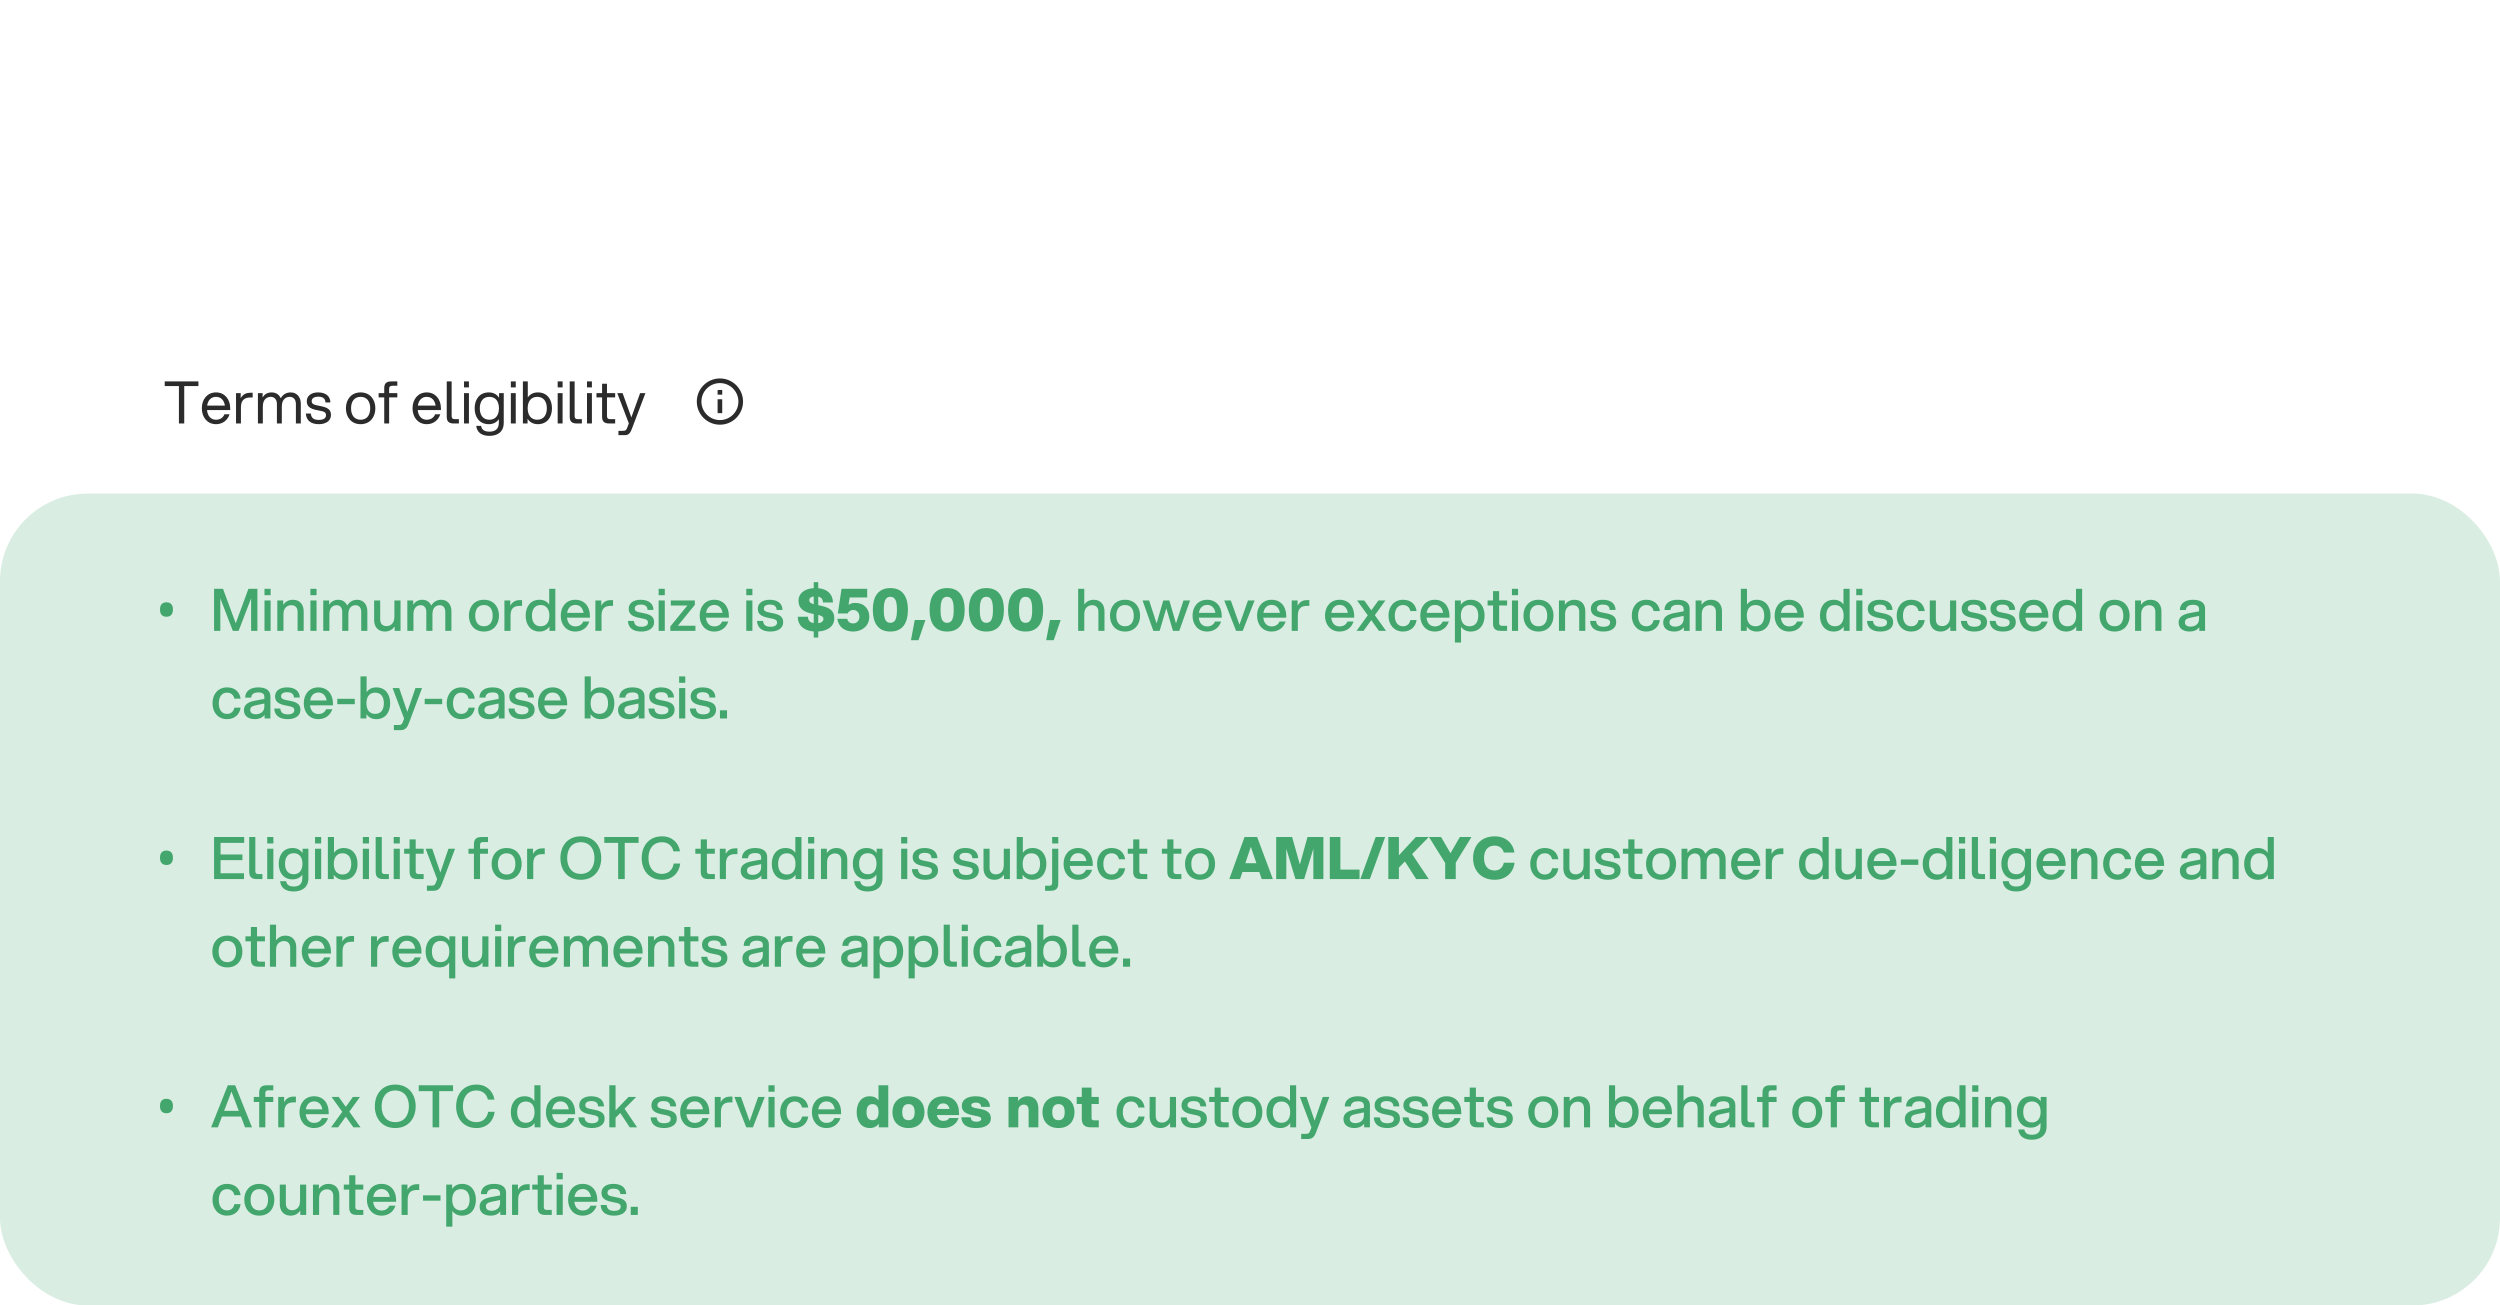
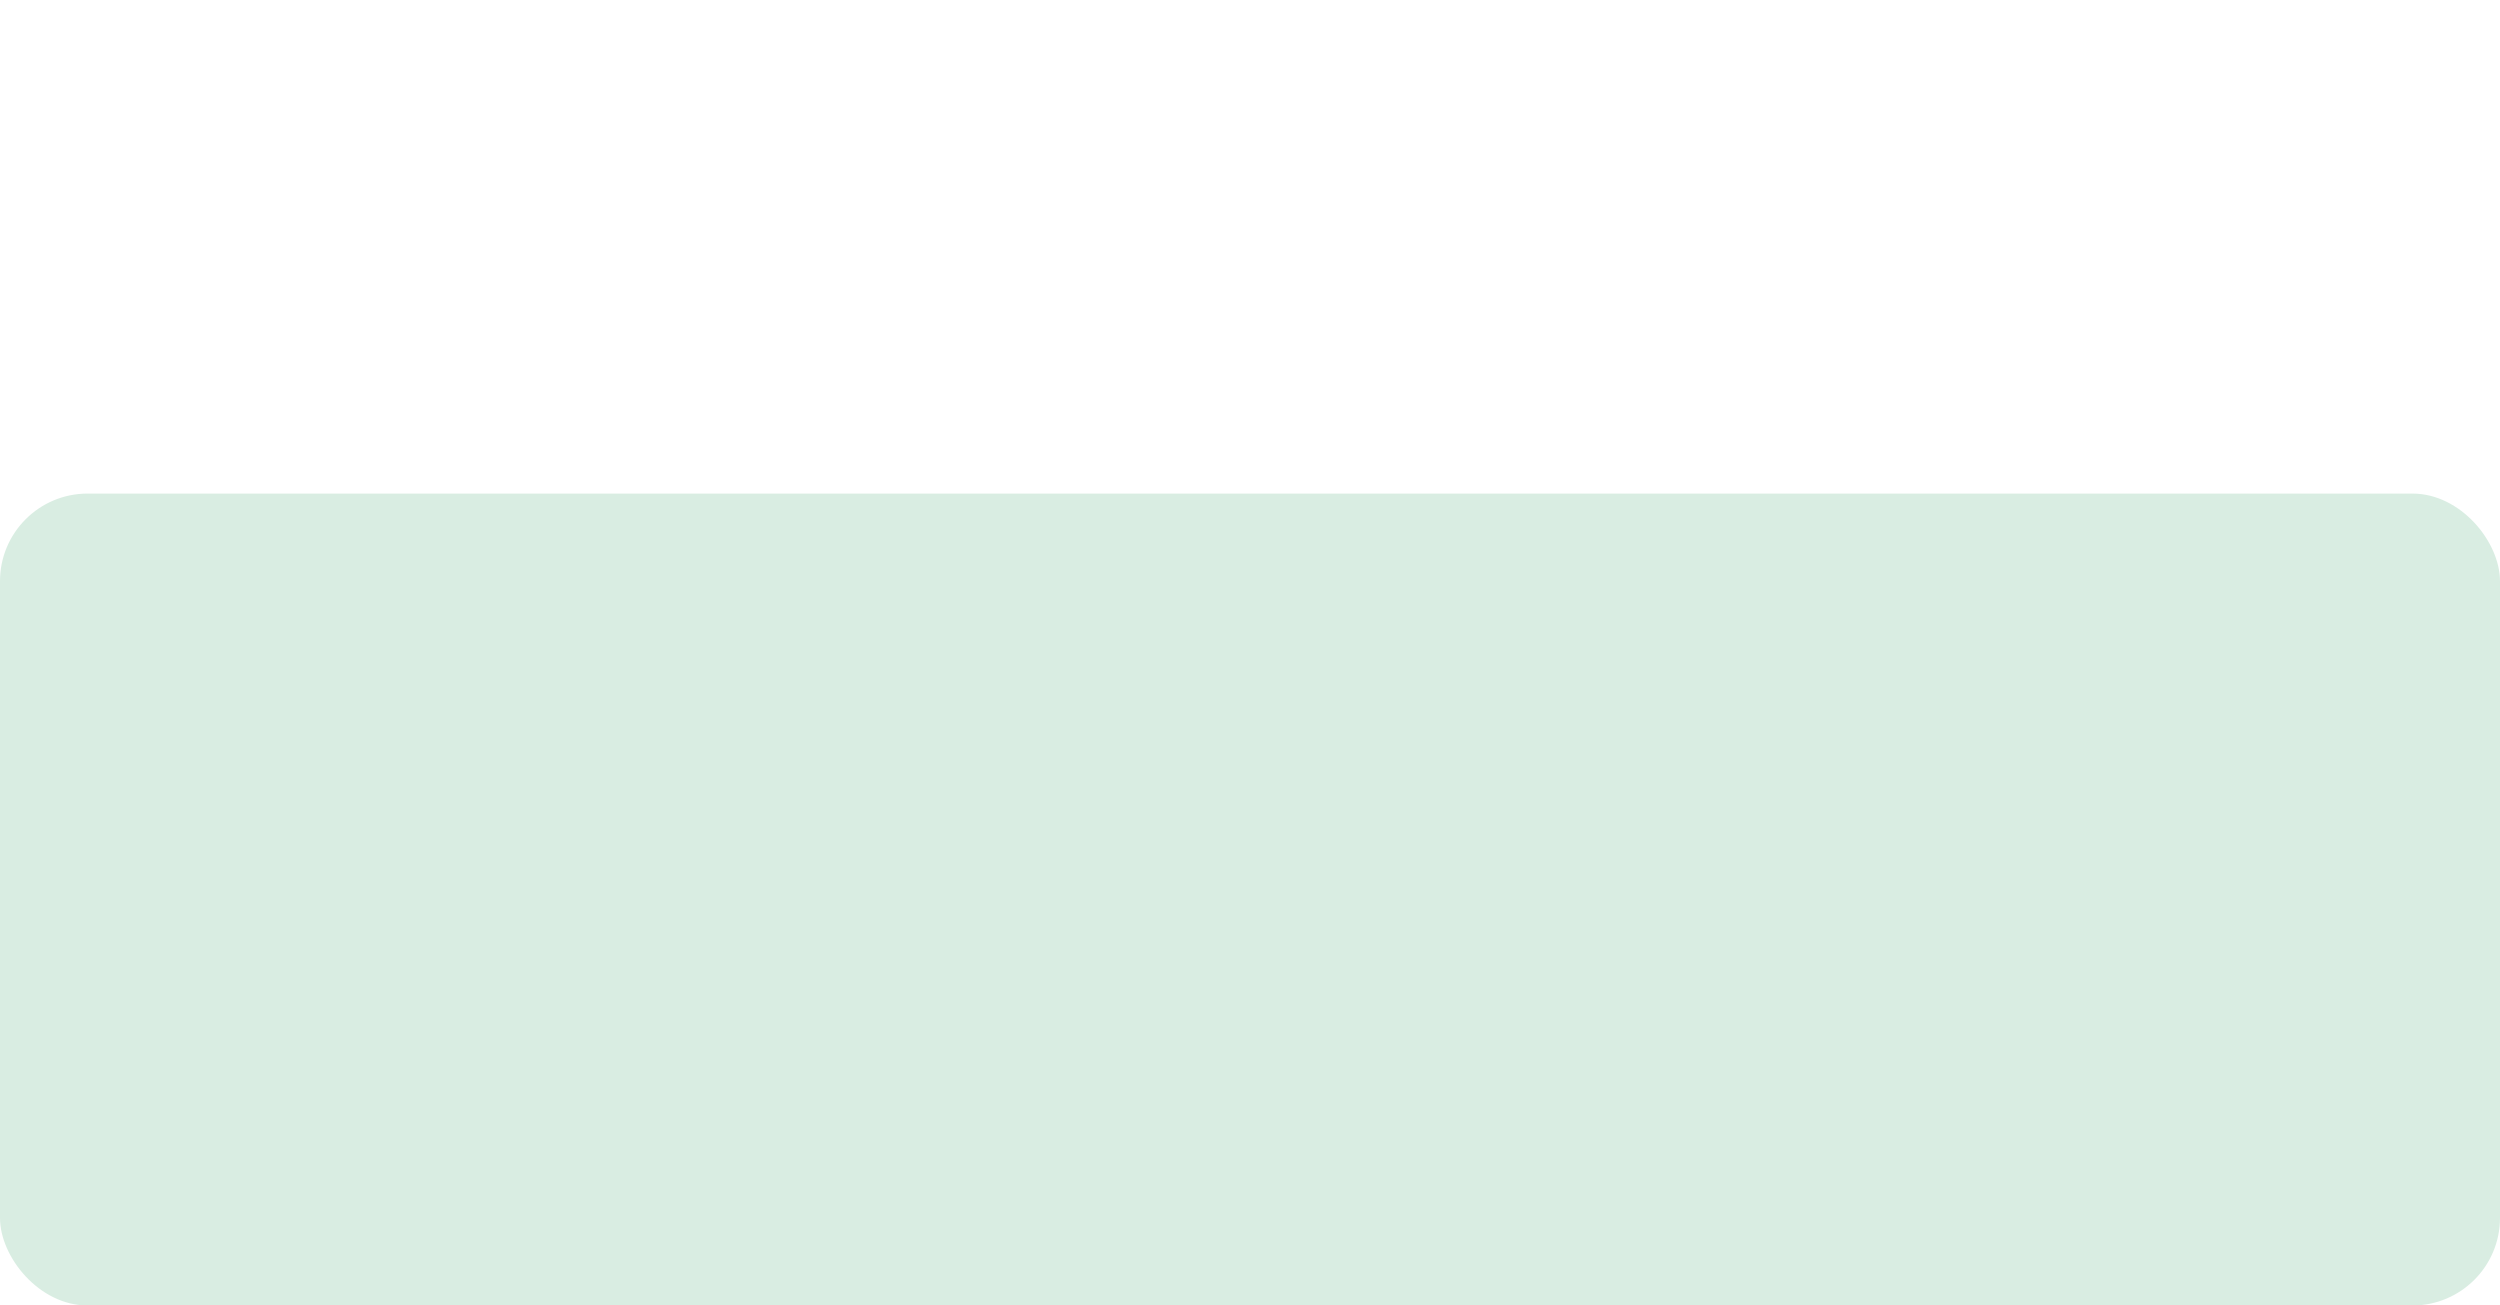
<svg xmlns="http://www.w3.org/2000/svg" width="856" height="447" viewBox="0 0 856 447" fill="none">
-   <path d="M61.26 145V132.2H56.4V130.6H67.94V132.2H63.08V145H61.26ZM73.964 145.24C71.024 145.24 69.104 142.92 69.104 139.8C69.104 136.68 71.024 134.36 73.964 134.36C76.904 134.36 78.824 136.68 78.824 139.8V140.4H70.884C71.064 142.36 72.124 143.72 73.964 143.72C75.324 143.72 76.384 143.02 76.864 141.84H78.604C77.944 143.9 76.224 145.24 73.964 145.24ZM70.924 138.88H77.004C76.744 137.1 75.704 135.88 73.964 135.88C72.224 135.88 71.184 137.1 70.924 138.88ZM80.814 145V134.6H82.414V136.34C83.254 134.86 84.474 134.48 85.734 134.48H86.514V136.1H85.694C83.934 136.1 82.494 136.84 82.494 139.44V145H80.814ZM101.314 138.32C101.314 136.88 100.554 135.88 99.194 135.88C98.474 135.88 96.494 136.22 96.494 139.18V145H94.814V138.32C94.814 136.88 94.054 135.88 92.694 135.88C91.974 135.88 89.994 136.22 89.994 139.18V145H88.314V134.6H89.914V136.08C90.494 135.1 91.474 134.36 93.014 134.36C94.634 134.36 95.634 135.24 96.134 136.38C96.754 135.26 97.834 134.36 99.514 134.36C101.914 134.36 102.994 136.32 102.994 138.16V145H101.314V138.32ZM109.162 145.24C106.662 145.24 104.862 144.12 104.722 141.6H106.422C106.582 143.2 107.502 143.78 109.162 143.78C110.702 143.78 111.622 143.22 111.622 142.22C111.622 141.3 111.302 140.9 109.002 140.52C105.822 140 105.042 138.96 105.042 137.32C105.042 135.52 106.642 134.36 108.862 134.36C111.482 134.36 113.102 135.6 113.122 137.8H111.442C111.382 136.24 110.282 135.82 108.862 135.82C107.682 135.82 106.722 136.34 106.722 137.3C106.722 138.26 107.242 138.6 109.422 138.98C112.482 139.52 113.322 140.4 113.322 142.12C113.322 144.12 111.542 145.24 109.162 145.24ZM123.48 145.24C120.36 145.24 118.44 142.92 118.44 139.8C118.44 136.68 120.36 134.36 123.48 134.36C126.6 134.36 128.52 136.68 128.52 139.8C128.52 142.92 126.6 145.24 123.48 145.24ZM120.2 139.8C120.2 142.08 121.28 143.72 123.48 143.72C125.68 143.72 126.76 142.08 126.76 139.8C126.76 137.52 125.68 135.88 123.48 135.88C121.28 135.88 120.2 137.52 120.2 139.8ZM131.561 132.96C131.561 131.36 132.201 130.6 134.001 130.6H136.041V132.08H134.321C133.561 132.08 133.241 132.4 133.241 133.16V134.6H136.041V136.08H133.241V145H131.561V136.08H129.641V134.6H131.561V132.96ZM146.112 145.24C143.172 145.24 141.252 142.92 141.252 139.8C141.252 136.68 143.172 134.36 146.112 134.36C149.052 134.36 150.972 136.68 150.972 139.8V140.4H143.032C143.212 142.36 144.272 143.72 146.112 143.72C147.472 143.72 148.532 143.02 149.012 141.84H150.752C150.092 143.9 148.372 145.24 146.112 145.24ZM143.072 138.88H149.152C148.892 137.1 147.852 135.88 146.112 135.88C144.372 135.88 143.332 137.1 143.072 138.88ZM152.963 130.6H154.643V142.44C154.643 143.2 154.963 143.52 155.723 143.52H157.123V145H155.403C153.603 145 152.963 144.24 152.963 142.64V130.6ZM158.88 145V134.6H160.56V145H158.88ZM158.88 132.64V130.6H160.56V132.64H158.88ZM167.562 149.24C164.802 149.24 163.302 147.94 163.062 145.82H164.722C164.962 147.26 166.002 147.8 167.562 147.8C169.122 147.8 170.802 147.28 170.802 144.72V143.52C170.062 144.6 168.902 145.24 167.362 145.24C164.242 145.24 162.522 142.92 162.522 139.8C162.522 136.68 164.242 134.36 167.362 134.36C168.962 134.36 170.142 135.06 170.882 136.2V134.6H172.482V144.72C172.482 147.92 170.322 149.24 167.562 149.24ZM164.282 139.8C164.282 142.08 165.362 143.72 167.562 143.72C169.762 143.72 170.842 142.08 170.842 139.8C170.842 137.52 169.762 135.88 167.562 135.88C165.362 135.88 164.282 137.52 164.282 139.8ZM174.915 145V134.6H176.595V145H174.915ZM174.915 132.64V130.6H176.595V132.64H174.915ZM179.037 145V130.6H180.717V136.08C181.457 135 182.617 134.36 184.157 134.36C187.277 134.36 188.997 136.68 188.997 139.8C188.997 142.92 187.277 145.24 184.157 145.24C182.557 145.24 181.377 144.54 180.637 143.4V145H179.037ZM180.677 139.8C180.677 142.08 181.757 143.72 183.957 143.72C186.157 143.72 187.237 142.08 187.237 139.8C187.237 137.52 186.157 135.88 183.957 135.88C181.757 135.88 180.677 137.52 180.677 139.8ZM190.95 145V134.6H192.63V145H190.95ZM190.95 132.64V130.6H192.63V132.64H190.95ZM195.072 130.6H196.752V142.44C196.752 143.2 197.072 143.52 197.832 143.52H199.232V145H197.512C195.712 145 195.072 144.24 195.072 142.64V130.6ZM200.989 145V134.6H202.669V145H200.989ZM200.989 132.64V130.6H202.669V132.64H200.989ZM206.151 131.4H207.831V134.6H210.631V136.08H207.831V142.44C207.831 143.2 208.151 143.52 208.911 143.52H210.631V145H208.591C206.791 145 206.151 144.24 206.151 142.64V136.08H204.231V134.6H206.151V131.4ZM211.755 149V147.52H213.315C214.255 147.52 214.495 147.18 214.815 146.3L215.315 144.98L211.355 134.6H213.175L216.175 142.92L219.175 134.6H220.995L216.395 146.72C215.915 148 215.455 149 213.935 149H211.755Z" fill="#2B2B2B" />
-   <path d="M246.5 145.416C242.127 145.416 238.583 141.872 238.583 137.5C238.583 133.127 242.127 129.583 246.5 129.583C250.872 129.583 254.416 133.127 254.416 137.5C254.416 141.872 250.872 145.416 246.5 145.416ZM246.5 143.833C248.179 143.833 249.79 143.166 250.978 141.978C252.166 140.79 252.833 139.179 252.833 137.5C252.833 135.82 252.166 134.209 250.978 133.021C249.79 131.834 248.179 131.166 246.5 131.166C244.82 131.166 243.209 131.834 242.021 133.021C240.834 134.209 240.166 135.82 240.166 137.5C240.166 139.179 240.834 140.79 242.021 141.978C243.209 143.166 244.82 143.833 246.5 143.833ZM245.708 133.541H247.291V135.125H245.708V133.541ZM245.708 136.708H247.291V141.458H245.708V136.708Z" fill="#2B2B2B" />
  <rect y="169" width="856" height="278" rx="30" fill="#D9EDE2" />
-   <path d="M54.78 208.7C54.78 208.1 54.874 207.62 55.06 207.26C55.26 206.887 55.527 206.62 55.86 206.46C56.207 206.3 56.587 206.22 57 206.22C57.414 206.22 57.787 206.3 58.12 206.46C58.454 206.62 58.72 206.887 58.92 207.26C59.12 207.62 59.22 208.1 59.22 208.7C59.22 209.287 59.12 209.767 58.92 210.14C58.72 210.5 58.454 210.767 58.12 210.94C57.787 211.1 57.414 211.18 57 211.18C56.587 211.18 56.207 211.1 55.86 210.94C55.527 210.767 55.26 210.5 55.06 210.14C54.874 209.767 54.78 209.287 54.78 208.7ZM79.72 216L75.44 204.88V216H73.3V201.6H76.36L80.72 213.42L85.06 201.6H88.14V216H85.98V204.88L81.7 216H79.72ZM90.561 216V205.6H92.661V216H90.561ZM90.561 203.8V201.6H92.661V203.8H90.561ZM101.897 209.52C101.897 208.18 101.237 207.22 99.717 207.22C98.917 207.22 97.057 207.68 97.057 210.24V216H94.957V205.6H96.977V207.06C97.677 206.08 98.757 205.36 100.277 205.36C102.797 205.36 103.977 207.16 103.977 209.3V216H101.897V209.52ZM106.284 216V205.6H108.384V216H106.284ZM106.284 203.8V201.6H108.384V203.8H106.284ZM123.68 209.52C123.68 208.18 123.02 207.22 121.74 207.22C120.92 207.22 119.28 207.68 119.28 210.24V216H117.18V209.52C117.18 208.18 116.52 207.22 115.24 207.22C114.42 207.22 112.78 207.68 112.78 210.24V216H110.68V205.6H112.7V207.06C113.3 206.1 114.3 205.36 115.8 205.36C117.32 205.36 118.36 206.16 118.88 207.34C119.56 206.22 120.66 205.36 122.3 205.36C124.58 205.36 125.78 207.16 125.78 209.3V216H123.68V209.52ZM130.181 212.08C130.181 213.42 130.841 214.38 132.361 214.38C133.161 214.38 135.021 213.92 135.021 211.36H135.041V205.6H137.141V216H135.121V214.52C134.421 215.5 133.321 216.24 131.801 216.24C129.281 216.24 128.101 214.44 128.101 212.3V205.6H130.181V212.08ZM152.469 209.52C152.469 208.18 151.809 207.22 150.529 207.22C149.709 207.22 148.069 207.68 148.069 210.24V216H145.969V209.52C145.969 208.18 145.309 207.22 144.029 207.22C143.209 207.22 141.569 207.68 141.569 210.24V216H139.469V205.6H141.489V207.06C142.089 206.1 143.089 205.36 144.589 205.36C146.109 205.36 147.149 206.16 147.669 207.34C148.349 206.22 149.449 205.36 151.089 205.36C153.369 205.36 154.569 207.16 154.569 209.3V216H152.469V209.52ZM165.692 216.24C162.472 216.24 160.552 213.92 160.552 210.8C160.552 207.68 162.472 205.36 165.692 205.36C168.932 205.36 170.852 207.68 170.852 210.8C170.852 213.92 168.932 216.24 165.692 216.24ZM162.712 210.8C162.712 212.94 163.672 214.44 165.692 214.44C167.732 214.44 168.692 212.94 168.692 210.8C168.692 208.66 167.732 207.16 165.692 207.16C163.672 207.16 162.712 208.66 162.712 210.8ZM172.711 216V205.6H174.731V207.4C175.491 205.94 176.671 205.48 177.951 205.48H178.751V207.46H177.891C176.131 207.46 174.811 208.2 174.811 210.7V216H172.711ZM190.145 216H188.125V214.52C187.405 215.58 186.265 216.24 184.725 216.24C181.665 216.24 179.985 213.92 179.985 210.8C179.985 207.68 181.665 205.36 184.725 205.36C186.225 205.36 187.325 205.96 188.045 206.98V201.6H190.145V216ZM182.145 210.8C182.145 212.94 183.105 214.44 185.125 214.44C187.145 214.44 188.105 212.94 188.105 210.8C188.105 208.66 187.145 207.16 185.125 207.16C183.105 207.16 182.145 208.66 182.145 210.8ZM196.997 216.24C193.917 216.24 191.997 213.92 191.997 210.8C191.997 207.68 193.917 205.36 196.997 205.36C200.077 205.36 201.997 207.64 201.997 210.9V211.5H194.137C194.337 213.3 195.317 214.48 196.997 214.48C198.277 214.48 199.237 213.88 199.677 212.82H201.777C201.117 214.88 199.377 216.24 196.997 216.24ZM194.177 209.84H199.817C199.557 208.2 198.577 207.12 196.997 207.12C195.417 207.12 194.437 208.2 194.177 209.84ZM203.863 216V205.6H205.883V207.4C206.643 205.94 207.823 205.48 209.103 205.48H209.903V207.46H209.043C207.283 207.46 205.963 208.2 205.963 210.7V216H203.863ZM219.599 216.24C216.959 216.24 215.139 215.16 214.999 212.6H217.059C217.219 214.08 218.099 214.6 219.639 214.6C220.999 214.6 221.859 214.1 221.859 213.2C221.859 212.38 221.559 212.02 219.339 211.64C216.119 211.1 215.279 210.06 215.279 208.4C215.279 206.52 216.919 205.36 219.319 205.36C222.139 205.36 223.699 206.68 223.739 208.84H221.719C221.679 207.38 220.619 207 219.319 207C218.219 207 217.339 207.48 217.339 208.34C217.339 209.2 217.839 209.52 219.979 209.88C223.099 210.4 223.959 211.34 223.959 213.08C223.959 215.12 222.119 216.24 219.599 216.24ZM225.522 216V205.6H227.622V216H225.522ZM225.522 203.8V201.6H227.622V203.8H225.522ZM229.518 216V214.5L235.338 207.34H229.678V205.6H237.918V207.1L232.098 214.26H238.118V216H229.518ZM244.575 216.24C241.495 216.24 239.575 213.92 239.575 210.8C239.575 207.68 241.495 205.36 244.575 205.36C247.655 205.36 249.575 207.64 249.575 210.9V211.5H241.715C241.915 213.3 242.895 214.48 244.575 214.48C245.855 214.48 246.815 213.88 247.255 212.82H249.355C248.695 214.88 246.955 216.24 244.575 216.24ZM241.755 209.84H247.395C247.135 208.2 246.155 207.12 244.575 207.12C242.995 207.12 242.015 208.2 241.755 209.84ZM255.522 216V205.6H257.622V216H255.522ZM255.522 203.8V201.6H257.622V203.8H255.522ZM263.798 216.24C261.158 216.24 259.338 215.16 259.198 212.6H261.258C261.418 214.08 262.298 214.6 263.838 214.6C265.198 214.6 266.058 214.1 266.058 213.2C266.058 212.38 265.758 212.02 263.538 211.64C260.318 211.1 259.478 210.06 259.478 208.4C259.478 206.52 261.118 205.36 263.518 205.36C266.338 205.36 267.898 206.68 267.938 208.84H265.918C265.878 207.38 264.818 207 263.518 207C262.418 207 261.538 207.48 261.538 208.34C261.538 209.2 262.038 209.52 264.178 209.88C267.298 210.4 268.158 211.34 268.158 213.08C268.158 215.12 266.318 216.24 263.798 216.24ZM278.623 218.28V216.22C275.123 215.96 273.143 214.04 273.143 211.18H276.643C276.683 212.64 277.503 213.18 278.623 213.36V210.24C274.943 209.62 273.403 208.2 273.403 205.64C273.403 203.32 275.303 201.56 278.623 201.38V199.32H280.163V201.4C283.283 201.68 285.103 203.38 285.223 206.28H281.783C281.743 205.12 281.183 204.5 280.163 204.28V207.22C284.343 207.9 285.663 209.26 285.663 211.68C285.663 214.54 283.343 216.02 280.163 216.22V218.28H278.623ZM277.083 205.5C277.083 206.08 277.383 206.54 278.623 206.9V204.22C277.663 204.34 277.083 204.82 277.083 205.5ZM280.163 213.38C281.243 213.26 281.943 212.72 281.943 211.92C281.943 211.34 281.683 210.92 280.163 210.54V213.38ZM292.123 216.24C289.103 216.24 287.063 214.58 286.703 211.88H290.103C290.243 212.76 290.903 213.46 292.123 213.46C293.423 213.46 294.263 212.48 294.263 211.14C294.263 209.82 293.423 208.86 292.123 208.86C291.202 208.86 290.563 209.4 290.223 210.06H286.883L288.143 201.6H296.923V204.58H290.923L290.543 207.1C291.183 206.6 292.063 206.44 292.843 206.44C296.123 206.44 297.643 208.76 297.643 211.14C297.643 214.32 295.183 216.24 292.123 216.24ZM304.853 216.24C300.533 216.24 298.853 213.12 298.853 208.8C298.853 204.48 300.533 201.36 304.853 201.36C309.193 201.36 310.873 204.48 310.873 208.8C310.873 213.12 309.193 216.24 304.853 216.24ZM302.613 208.8C302.613 211.56 303.073 213.26 304.853 213.26C306.653 213.26 307.113 211.56 307.113 208.8C307.113 206.04 306.653 204.34 304.853 204.34C303.073 204.34 302.613 206.04 302.613 208.8ZM313.21 212.28H316.87L314.49 219.2H311.91L313.21 212.28ZM324.286 216.24C319.966 216.24 318.286 213.12 318.286 208.8C318.286 204.48 319.966 201.36 324.286 201.36C328.626 201.36 330.306 204.48 330.306 208.8C330.306 213.12 328.626 216.24 324.286 216.24ZM322.046 208.8C322.046 211.56 322.506 213.26 324.286 213.26C326.086 213.26 326.546 211.56 326.546 208.8C326.546 206.04 326.086 204.34 324.286 204.34C322.506 204.34 322.046 206.04 322.046 208.8ZM337.724 216.24C333.404 216.24 331.724 213.12 331.724 208.8C331.724 204.48 333.404 201.36 337.724 201.36C342.064 201.36 343.744 204.48 343.744 208.8C343.744 213.12 342.064 216.24 337.724 216.24ZM335.484 208.8C335.484 211.56 335.944 213.26 337.724 213.26C339.524 213.26 339.984 211.56 339.984 208.8C339.984 206.04 339.524 204.34 337.724 204.34C335.944 204.34 335.484 206.04 335.484 208.8ZM351.161 216.24C346.841 216.24 345.161 213.12 345.161 208.8C345.161 204.48 346.841 201.36 351.161 201.36C355.501 201.36 357.181 204.48 357.181 208.8C357.181 213.12 355.501 216.24 351.161 216.24ZM348.921 208.8C348.921 211.56 349.381 213.26 351.161 213.26C352.961 213.26 353.421 211.56 353.421 208.8C353.421 206.04 352.961 204.34 351.161 204.34C349.381 204.34 348.921 206.04 348.921 208.8ZM359.519 212.28H363.179L360.799 219.2H358.219L359.519 212.28ZM369.156 216V201.6H371.256V206.96C371.956 206.04 373.016 205.36 374.476 205.36C376.996 205.36 378.176 207.16 378.176 209.3V216H376.096V209.52C376.096 208.18 375.436 207.22 373.916 207.22C373.116 207.22 371.256 207.68 371.256 210.24V216H369.156ZM385.203 216.24C381.983 216.24 380.063 213.92 380.063 210.8C380.063 207.68 381.983 205.36 385.203 205.36C388.443 205.36 390.363 207.68 390.363 210.8C390.363 213.92 388.443 216.24 385.203 216.24ZM382.223 210.8C382.223 212.94 383.183 214.44 385.203 214.44C387.243 214.44 388.203 212.94 388.203 210.8C388.203 208.66 387.243 207.16 385.203 207.16C383.183 207.16 382.223 208.66 382.223 210.8ZM401.622 216L399.343 208.26L397.063 216H394.903L391.203 205.6H393.463L396.023 213.46L398.303 205.6H400.383L402.663 213.46L405.223 205.6H407.483L403.783 216H401.622ZM413.325 216.24C410.245 216.24 408.325 213.92 408.325 210.8C408.325 207.68 410.245 205.36 413.325 205.36C416.405 205.36 418.325 207.64 418.325 210.9V211.5H410.465C410.665 213.3 411.645 214.48 413.325 214.48C414.605 214.48 415.565 213.88 416.005 212.82H418.105C417.445 214.88 415.705 216.24 413.325 216.24ZM410.505 209.84H416.145C415.885 208.2 414.905 207.12 413.325 207.12C411.745 207.12 410.765 208.2 410.505 209.84ZM423.231 216L419.171 205.6H421.431L424.391 213.88L427.311 205.6H429.571L425.511 216H423.231ZM435.415 216.24C432.335 216.24 430.415 213.92 430.415 210.8C430.415 207.68 432.335 205.36 435.415 205.36C438.495 205.36 440.415 207.64 440.415 210.9V211.5H432.555C432.755 213.3 433.735 214.48 435.415 214.48C436.695 214.48 437.655 213.88 438.095 212.82H440.195C439.535 214.88 437.795 216.24 435.415 216.24ZM432.595 209.84H438.235C437.975 208.2 436.995 207.12 435.415 207.12C433.835 207.12 432.855 208.2 432.595 209.84ZM442.281 216V205.6H444.301V207.4C445.061 205.94 446.241 205.48 447.521 205.48H448.321V207.46H447.461C445.701 207.46 444.381 208.2 444.381 210.7V216H442.281ZM458.677 216.24C455.597 216.24 453.677 213.92 453.677 210.8C453.677 207.68 455.597 205.36 458.677 205.36C461.757 205.36 463.677 207.64 463.677 210.9V211.5H455.817C456.017 213.3 456.997 214.48 458.677 214.48C459.957 214.48 460.917 213.88 461.357 212.82H463.457C462.797 214.88 461.057 216.24 458.677 216.24ZM455.857 209.84H461.497C461.237 208.2 460.257 207.12 458.677 207.12C457.097 207.12 456.117 208.2 455.857 209.84ZM472.143 216L469.523 212.34L466.883 216H464.483L468.323 210.68L464.663 205.6H467.103L469.543 208.98L471.963 205.6H474.363L470.743 210.64L474.583 216H472.143ZM480.396 216.24C477.336 216.24 475.416 213.92 475.416 210.8C475.416 207.68 477.336 205.36 480.396 205.36C483.096 205.36 484.716 206.92 485.036 209.22H482.896C482.636 207.94 481.736 207.16 480.396 207.16C478.536 207.16 477.576 208.66 477.576 210.8C477.576 212.94 478.536 214.44 480.396 214.44C481.756 214.44 482.656 213.62 482.896 212.3H485.036C484.716 214.64 482.976 216.24 480.396 216.24ZM491.294 216.24C488.214 216.24 486.294 213.92 486.294 210.8C486.294 207.68 488.214 205.36 491.294 205.36C494.374 205.36 496.294 207.64 496.294 210.9V211.5H488.434C488.634 213.3 489.614 214.48 491.294 214.48C492.574 214.48 493.534 213.88 493.974 212.82H496.074C495.414 214.88 493.674 216.24 491.294 216.24ZM488.474 209.84H494.114C493.854 208.2 492.874 207.12 491.294 207.12C489.714 207.12 488.734 208.2 488.474 209.84ZM498.16 205.6H500.18V207.08C500.9 206.02 502.04 205.36 503.58 205.36C506.64 205.36 508.32 207.68 508.32 210.8C508.32 213.92 506.64 216.24 503.58 216.24C502.08 216.24 500.98 215.64 500.26 214.62V220H498.16V205.6ZM500.2 210.8C500.2 212.94 501.16 214.44 503.18 214.44C505.2 214.44 506.16 212.94 506.16 210.8C506.16 208.66 505.2 207.16 503.18 207.16C501.16 207.16 500.2 208.66 500.2 210.8ZM511.212 202.4H513.312V205.6H516.032V207.32H513.312V213.26C513.312 213.98 513.612 214.28 514.352 214.28H516.032V216H513.872C512.112 216 511.212 215.34 511.212 213.5V207.32H509.352V205.6H511.212V202.4ZM517.69 216V205.6H519.79V216H517.69ZM517.69 203.8V201.6H519.79V203.8H517.69ZM526.766 216.24C523.546 216.24 521.626 213.92 521.626 210.8C521.626 207.68 523.546 205.36 526.766 205.36C530.006 205.36 531.926 207.68 531.926 210.8C531.926 213.92 530.006 216.24 526.766 216.24ZM523.786 210.8C523.786 212.94 524.746 214.44 526.766 214.44C528.806 214.44 529.766 212.94 529.766 210.8C529.766 208.66 528.806 207.16 526.766 207.16C524.746 207.16 523.786 208.66 523.786 210.8ZM540.725 209.52C540.725 208.18 540.065 207.22 538.545 207.22C537.745 207.22 535.885 207.68 535.885 210.24V216H533.785V205.6H535.805V207.06C536.505 206.08 537.585 205.36 539.105 205.36C541.625 205.36 542.805 207.16 542.805 209.3V216H540.725V209.52ZM549.032 216.24C546.392 216.24 544.572 215.16 544.432 212.6H546.492C546.652 214.08 547.532 214.6 549.072 214.6C550.432 214.6 551.292 214.1 551.292 213.2C551.292 212.38 550.992 212.02 548.772 211.64C545.552 211.1 544.712 210.06 544.712 208.4C544.712 206.52 546.352 205.36 548.752 205.36C551.572 205.36 553.132 206.68 553.172 208.84H551.152C551.112 207.38 550.052 207 548.752 207C547.652 207 546.772 207.48 546.772 208.34C546.772 209.2 547.272 209.52 549.412 209.88C552.532 210.4 553.392 211.34 553.392 213.08C553.392 215.12 551.552 216.24 549.032 216.24ZM563.697 216.24C560.637 216.24 558.717 213.92 558.717 210.8C558.717 207.68 560.637 205.36 563.697 205.36C566.397 205.36 568.017 206.92 568.337 209.22H566.197C565.937 207.94 565.037 207.16 563.697 207.16C561.837 207.16 560.877 208.66 560.877 210.8C560.877 212.94 561.837 214.44 563.697 214.44C565.057 214.44 565.957 213.62 566.197 212.3H568.337C568.017 214.64 566.277 216.24 563.697 216.24ZM576.555 216V214.78C575.655 215.88 574.515 216.24 573.255 216.24C570.955 216.24 569.475 215.14 569.475 213.14C569.475 211.3 570.835 210.36 573.335 209.9L576.475 209.32V208.64C576.475 207.54 575.795 207.08 574.395 207.08C573.195 207.08 572.035 207.5 571.975 208.86H569.895C569.955 206.36 572.035 205.36 574.395 205.36C577.195 205.36 578.535 206.54 578.535 208.42V216H576.555ZM571.635 213.08C571.635 213.96 572.235 214.56 573.575 214.56C574.995 214.56 576.475 213.78 576.475 211.92V210.88L573.695 211.46C572.435 211.72 571.635 212.02 571.635 213.08ZM587.522 209.52C587.522 208.18 586.862 207.22 585.342 207.22C584.542 207.22 582.682 207.68 582.682 210.24V216H580.582V205.6H582.602V207.06C583.302 206.08 584.382 205.36 585.902 205.36C588.422 205.36 589.602 207.16 589.602 209.3V216H587.522V209.52ZM596.07 216V201.6H598.17V206.98C598.89 205.96 599.99 205.36 601.49 205.36C604.55 205.36 606.23 207.68 606.23 210.8C606.23 213.92 604.55 216.24 601.49 216.24C599.95 216.24 598.81 215.58 598.09 214.52V216H596.07ZM598.11 210.8C598.11 212.94 599.07 214.44 601.09 214.44C603.11 214.44 604.07 212.94 604.07 210.8C604.07 208.66 603.11 207.16 601.09 207.16C599.07 207.16 598.11 208.66 598.11 210.8ZM612.622 216.24C609.542 216.24 607.622 213.92 607.622 210.8C607.622 207.68 609.542 205.36 612.622 205.36C615.702 205.36 617.622 207.64 617.622 210.9V211.5H609.762C609.962 213.3 610.942 214.48 612.622 214.48C613.902 214.48 614.862 213.88 615.302 212.82H617.402C616.742 214.88 615.002 216.24 612.622 216.24ZM609.802 209.84H615.442C615.182 208.2 614.202 207.12 612.622 207.12C611.042 207.12 610.062 208.2 609.802 209.84ZM633.309 216H631.289V214.52C630.569 215.58 629.429 216.24 627.889 216.24C624.829 216.24 623.149 213.92 623.149 210.8C623.149 207.68 624.829 205.36 627.889 205.36C629.389 205.36 630.489 205.96 631.209 206.98V201.6H633.309V216ZM625.309 210.8C625.309 212.94 626.269 214.44 628.289 214.44C630.309 214.44 631.269 212.94 631.269 210.8C631.269 208.66 630.309 207.16 628.289 207.16C626.269 207.16 625.309 208.66 625.309 210.8ZM635.581 216V205.6H637.681V216H635.581ZM635.581 203.8V201.6H637.681V203.8H635.581ZM643.856 216.24C641.216 216.24 639.396 215.16 639.256 212.6H641.316C641.476 214.08 642.356 214.6 643.896 214.6C645.256 214.6 646.116 214.1 646.116 213.2C646.116 212.38 645.816 212.02 643.596 211.64C640.376 211.1 639.536 210.06 639.536 208.4C639.536 206.52 641.176 205.36 643.576 205.36C646.396 205.36 647.956 206.68 647.996 208.84H645.976C645.936 207.38 644.876 207 643.576 207C642.476 207 641.596 207.48 641.596 208.34C641.596 209.2 642.096 209.52 644.236 209.88C647.356 210.4 648.216 211.34 648.216 213.08C648.216 215.12 646.376 216.24 643.856 216.24ZM654.4 216.24C651.34 216.24 649.42 213.92 649.42 210.8C649.42 207.68 651.34 205.36 654.4 205.36C657.1 205.36 658.72 206.92 659.04 209.22H656.9C656.64 207.94 655.74 207.16 654.4 207.16C652.54 207.16 651.58 208.66 651.58 210.8C651.58 212.94 652.54 214.44 654.4 214.44C655.76 214.44 656.66 213.62 656.9 212.3H659.04C658.72 214.64 656.98 216.24 654.4 216.24ZM662.838 212.08C662.838 213.42 663.498 214.38 665.018 214.38C665.818 214.38 667.678 213.92 667.678 211.36H667.698V205.6H669.798V216H667.778V214.52C667.078 215.5 665.978 216.24 664.458 216.24C661.938 216.24 660.758 214.44 660.758 212.3V205.6H662.838V212.08ZM676.005 216.24C673.365 216.24 671.545 215.16 671.405 212.6H673.465C673.625 214.08 674.505 214.6 676.045 214.6C677.405 214.6 678.265 214.1 678.265 213.2C678.265 212.38 677.965 212.02 675.745 211.64C672.525 211.1 671.685 210.06 671.685 208.4C671.685 206.52 673.325 205.36 675.725 205.36C678.545 205.36 680.105 206.68 680.145 208.84H678.125C678.085 207.38 677.025 207 675.725 207C674.625 207 673.745 207.48 673.745 208.34C673.745 209.2 674.245 209.52 676.385 209.88C679.505 210.4 680.365 211.34 680.365 213.08C680.365 215.12 678.525 216.24 676.005 216.24ZM685.849 216.24C683.209 216.24 681.389 215.16 681.249 212.6H683.309C683.469 214.08 684.349 214.6 685.889 214.6C687.249 214.6 688.109 214.1 688.109 213.2C688.109 212.38 687.809 212.02 685.589 211.64C682.369 211.1 681.529 210.06 681.529 208.4C681.529 206.52 683.169 205.36 685.569 205.36C688.389 205.36 689.949 206.68 689.989 208.84H687.969C687.929 207.38 686.869 207 685.569 207C684.469 207 683.589 207.48 683.589 208.34C683.589 209.2 684.089 209.52 686.229 209.88C689.349 210.4 690.209 211.34 690.209 213.08C690.209 215.12 688.369 216.24 685.849 216.24ZM696.352 216.24C693.272 216.24 691.352 213.92 691.352 210.8C691.352 207.68 693.272 205.36 696.352 205.36C699.432 205.36 701.352 207.64 701.352 210.9V211.5H693.492C693.692 213.3 694.672 214.48 696.352 214.48C697.632 214.48 698.592 213.88 699.032 212.82H701.132C700.472 214.88 698.732 216.24 696.352 216.24ZM693.532 209.84H699.172C698.912 208.2 697.932 207.12 696.352 207.12C694.772 207.12 693.792 208.2 693.532 209.84ZM712.919 216H710.899V214.52C710.179 215.58 709.039 216.24 707.499 216.24C704.439 216.24 702.759 213.92 702.759 210.8C702.759 207.68 704.439 205.36 707.499 205.36C708.999 205.36 710.099 205.96 710.819 206.98V201.6H712.919V216ZM704.919 210.8C704.919 212.94 705.879 214.44 707.899 214.44C709.919 214.44 710.879 212.94 710.879 210.8C710.879 208.66 709.919 207.16 707.899 207.16C705.879 207.16 704.919 208.66 704.919 210.8ZM724.031 216.24C720.811 216.24 718.891 213.92 718.891 210.8C718.891 207.68 720.811 205.36 724.031 205.36C727.271 205.36 729.191 207.68 729.191 210.8C729.191 213.92 727.271 216.24 724.031 216.24ZM721.051 210.8C721.051 212.94 722.011 214.44 724.031 214.44C726.071 214.44 727.031 212.94 727.031 210.8C727.031 208.66 726.071 207.16 724.031 207.16C722.011 207.16 721.051 208.66 721.051 210.8ZM737.991 209.52C737.991 208.18 737.331 207.22 735.811 207.22C735.011 207.22 733.151 207.68 733.151 210.24V216H731.051V205.6H733.071V207.06C733.771 206.08 734.851 205.36 736.371 205.36C738.891 205.36 740.071 207.16 740.071 209.3V216H737.991V209.52ZM753.039 216V214.78C752.139 215.88 750.999 216.24 749.739 216.24C747.439 216.24 745.959 215.14 745.959 213.14C745.959 211.3 747.319 210.36 749.819 209.9L752.959 209.32V208.64C752.959 207.54 752.279 207.08 750.879 207.08C749.679 207.08 748.519 207.5 748.459 208.86H746.379C746.439 206.36 748.519 205.36 750.879 205.36C753.679 205.36 755.019 206.54 755.019 208.42V216H753.039ZM748.119 213.08C748.119 213.96 748.719 214.56 750.059 214.56C751.479 214.56 752.959 213.78 752.959 211.92V210.88L750.179 211.46C748.919 211.72 748.119 212.02 748.119 213.08ZM77.74 246.24C74.68 246.24 72.76 243.92 72.76 240.8C72.76 237.68 74.68 235.36 77.74 235.36C80.44 235.36 82.06 236.92 82.38 239.22H80.24C79.98 237.94 79.08 237.16 77.74 237.16C75.88 237.16 74.92 238.66 74.92 240.8C74.92 242.94 75.88 244.44 77.74 244.44C79.1 244.44 80 243.62 80.24 242.3H82.38C82.06 244.64 80.32 246.24 77.74 246.24ZM90.597 246V244.78C89.698 245.88 88.558 246.24 87.297 246.24C84.998 246.24 83.517 245.14 83.517 243.14C83.517 241.3 84.877 240.36 87.377 239.9L90.517 239.32V238.64C90.517 237.54 89.838 237.08 88.438 237.08C87.237 237.08 86.078 237.5 86.017 238.86H83.938C83.998 236.36 86.078 235.36 88.438 235.36C91.237 235.36 92.578 236.54 92.578 238.42V246H90.597ZM85.677 243.08C85.677 243.96 86.278 244.56 87.618 244.56C89.037 244.56 90.517 243.78 90.517 241.92V240.88L87.737 241.46C86.478 241.72 85.677 242.02 85.677 243.08ZM98.505 246.24C95.865 246.24 94.045 245.16 93.905 242.6H95.965C96.125 244.08 97.005 244.6 98.545 244.6C99.905 244.6 100.765 244.1 100.765 243.2C100.765 242.38 100.465 242.02 98.245 241.64C95.025 241.1 94.185 240.06 94.185 238.4C94.185 236.52 95.825 235.36 98.225 235.36C101.045 235.36 102.605 236.68 102.645 238.84H100.625C100.585 237.38 99.525 237 98.225 237C97.125 237 96.245 237.48 96.245 238.34C96.245 239.2 96.745 239.52 98.885 239.88C102.005 240.4 102.865 241.34 102.865 243.08C102.865 245.12 101.025 246.24 98.505 246.24ZM109.009 246.24C105.929 246.24 104.009 243.92 104.009 240.8C104.009 237.68 105.929 235.36 109.009 235.36C112.089 235.36 114.009 237.64 114.009 240.9V241.5H106.149C106.349 243.3 107.329 244.48 109.009 244.48C110.289 244.48 111.249 243.88 111.689 242.82H113.789C113.129 244.88 111.389 246.24 109.009 246.24ZM106.189 239.84H111.829C111.569 238.2 110.589 237.12 109.009 237.12C107.429 237.12 106.449 238.2 106.189 239.84ZM115.495 241.12V239.28H121.475V241.12H115.495ZM123.433 246V231.6H125.533V236.98C126.253 235.96 127.353 235.36 128.853 235.36C131.913 235.36 133.593 237.68 133.593 240.8C133.593 243.92 131.913 246.24 128.853 246.24C127.313 246.24 126.173 245.58 125.453 244.52V246H123.433ZM125.473 240.8C125.473 242.94 126.433 244.44 128.453 244.44C130.473 244.44 131.433 242.94 131.433 240.8C131.433 238.66 130.473 237.16 128.453 237.16C126.433 237.16 125.473 238.66 125.473 240.8ZM134.865 250V248.24H136.465C137.445 248.24 137.685 247.92 138.005 247L138.365 246.04L134.425 235.6H136.685L139.465 243.74L142.245 235.6H144.505L140.065 247.44C139.525 248.92 138.905 250 137.165 250H134.865ZM145.417 241.12V239.28H151.397V241.12H145.417ZM157.935 246.24C154.875 246.24 152.955 243.92 152.955 240.8C152.955 237.68 154.875 235.36 157.935 235.36C160.635 235.36 162.255 236.92 162.575 239.22H160.435C160.175 237.94 159.275 237.16 157.935 237.16C156.075 237.16 155.115 238.66 155.115 240.8C155.115 242.94 156.075 244.44 157.935 244.44C159.295 244.44 160.195 243.62 160.435 242.3H162.575C162.255 244.64 160.515 246.24 157.935 246.24ZM170.793 246V244.78C169.893 245.88 168.753 246.24 167.493 246.24C165.193 246.24 163.713 245.14 163.713 243.14C163.713 241.3 165.073 240.36 167.573 239.9L170.713 239.32V238.64C170.713 237.54 170.033 237.08 168.633 237.08C167.433 237.08 166.273 237.5 166.213 238.86H164.133C164.193 236.36 166.273 235.36 168.633 235.36C171.433 235.36 172.773 236.54 172.773 238.42V246H170.793ZM165.873 243.08C165.873 243.96 166.473 244.56 167.813 244.56C169.233 244.56 170.713 243.78 170.713 241.92V240.88L167.933 241.46C166.673 241.72 165.873 242.02 165.873 243.08ZM178.7 246.24C176.06 246.24 174.24 245.16 174.1 242.6H176.16C176.32 244.08 177.2 244.6 178.74 244.6C180.1 244.6 180.96 244.1 180.96 243.2C180.96 242.38 180.66 242.02 178.44 241.64C175.22 241.1 174.38 240.06 174.38 238.4C174.38 236.52 176.02 235.36 178.42 235.36C181.24 235.36 182.8 236.68 182.84 238.84H180.82C180.78 237.38 179.72 237 178.42 237C177.32 237 176.44 237.48 176.44 238.34C176.44 239.2 176.94 239.52 179.08 239.88C182.2 240.4 183.06 241.34 183.06 243.08C183.06 245.12 181.22 246.24 178.7 246.24ZM189.204 246.24C186.124 246.24 184.204 243.92 184.204 240.8C184.204 237.68 186.124 235.36 189.204 235.36C192.284 235.36 194.204 237.64 194.204 240.9V241.5H186.344C186.544 243.3 187.524 244.48 189.204 244.48C190.484 244.48 191.444 243.88 191.884 242.82H193.984C193.324 244.88 191.584 246.24 189.204 246.24ZM186.384 239.84H192.024C191.764 238.2 190.784 237.12 189.204 237.12C187.624 237.12 186.644 238.2 186.384 239.84ZM200.191 246V231.6H202.291V236.98C203.011 235.96 204.111 235.36 205.611 235.36C208.671 235.36 210.351 237.68 210.351 240.8C210.351 243.92 208.671 246.24 205.611 246.24C204.071 246.24 202.931 245.58 202.211 244.52V246H200.191ZM202.231 240.8C202.231 242.94 203.191 244.44 205.211 244.44C207.231 244.44 208.191 242.94 208.191 240.8C208.191 238.66 207.231 237.16 205.211 237.16C203.191 237.16 202.231 238.66 202.231 240.8ZM218.703 246V244.78C217.803 245.88 216.663 246.24 215.403 246.24C213.103 246.24 211.623 245.14 211.623 243.14C211.623 241.3 212.983 240.36 215.483 239.9L218.623 239.32V238.64C218.623 237.54 217.943 237.08 216.543 237.08C215.343 237.08 214.183 237.5 214.123 238.86H212.043C212.103 236.36 214.183 235.36 216.543 235.36C219.343 235.36 220.683 236.54 220.683 238.42V246H218.703ZM213.783 243.08C213.783 243.96 214.383 244.56 215.723 244.56C217.143 244.56 218.623 243.78 218.623 241.92V240.88L215.843 241.46C214.583 241.72 213.783 242.02 213.783 243.08ZM226.61 246.24C223.97 246.24 222.15 245.16 222.01 242.6H224.07C224.23 244.08 225.11 244.6 226.65 244.6C228.01 244.6 228.87 244.1 228.87 243.2C228.87 242.38 228.57 242.02 226.35 241.64C223.13 241.1 222.29 240.06 222.29 238.4C222.29 236.52 223.93 235.36 226.33 235.36C229.15 235.36 230.71 236.68 230.75 238.84H228.73C228.69 237.38 227.63 237 226.33 237C225.23 237 224.35 237.48 224.35 238.34C224.35 239.2 224.85 239.52 226.99 239.88C230.11 240.4 230.97 241.34 230.97 243.08C230.97 245.12 229.13 246.24 226.61 246.24ZM232.534 246V235.6H234.634V246H232.534ZM232.534 233.8V231.6H234.634V233.8H232.534ZM240.81 246.24C238.17 246.24 236.35 245.16 236.21 242.6H238.27C238.43 244.08 239.31 244.6 240.85 244.6C242.21 244.6 243.07 244.1 243.07 243.2C243.07 242.38 242.77 242.02 240.55 241.64C237.33 241.1 236.49 240.06 236.49 238.4C236.49 236.52 238.13 235.36 240.53 235.36C243.35 235.36 244.91 236.68 244.95 238.84H242.93C242.89 237.38 241.83 237 240.53 237C239.43 237 238.55 237.48 238.55 238.34C238.55 239.2 239.05 239.52 241.19 239.88C244.31 240.4 245.17 241.34 245.17 243.08C245.17 245.12 243.33 246.24 240.81 246.24ZM246.513 246V243.2H248.933V246H246.513ZM54.78 293.7C54.78 293.1 54.874 292.62 55.06 292.26C55.26 291.887 55.527 291.62 55.86 291.46C56.207 291.3 56.587 291.22 57 291.22C57.414 291.22 57.787 291.3 58.12 291.46C58.454 291.62 58.72 291.887 58.92 292.26C59.12 292.62 59.22 293.1 59.22 293.7C59.22 294.287 59.12 294.767 58.92 295.14C58.72 295.5 58.454 295.767 58.12 295.94C57.787 296.1 57.414 296.18 57 296.18C56.587 296.18 56.207 296.1 55.86 295.94C55.527 295.767 55.26 295.5 55.06 295.14C54.874 294.767 54.78 294.287 54.78 293.7ZM73.3 301V286.6H83.6V288.6H75.52V292.56H83V294.52H75.52V299H83.54V301H73.3ZM85.328 286.6H87.428V298.26C87.428 298.98 87.708 299.28 88.468 299.28H89.848V301H87.988C86.208 301 85.328 300.34 85.328 298.5V286.6ZM91.499 301V290.6H93.599V301H91.499ZM91.499 288.8V286.6H93.599V288.8H91.499ZM100.514 305.24C97.674 305.24 96.114 303.9 95.914 301.72H97.974C98.174 303.04 99.134 303.54 100.554 303.54C101.974 303.54 103.514 303.06 103.514 300.72V299.48C102.794 300.5 101.674 301.1 100.174 301.1C97.114 301.1 95.434 298.82 95.434 295.74C95.434 292.66 97.114 290.36 100.174 290.36C101.734 290.36 102.874 291.02 103.594 292.1V290.6H105.594V300.72C105.594 303.88 103.374 305.24 100.514 305.24ZM97.594 295.74C97.594 297.84 98.554 299.34 100.574 299.34C102.594 299.34 103.554 297.84 103.554 295.74C103.554 293.62 102.594 292.14 100.574 292.14C98.554 292.14 97.594 293.62 97.594 295.74ZM107.866 301V290.6H109.966V301H107.866ZM107.866 288.8V286.6H109.966V288.8H107.866ZM112.262 301V286.6H114.362V291.98C115.082 290.96 116.182 290.36 117.682 290.36C120.742 290.36 122.422 292.68 122.422 295.8C122.422 298.92 120.742 301.24 117.682 301.24C116.142 301.24 115.002 300.58 114.282 299.52V301H112.262ZM114.302 295.8C114.302 297.94 115.262 299.44 117.282 299.44C119.302 299.44 120.262 297.94 120.262 295.8C120.262 293.66 119.302 292.16 117.282 292.16C115.262 292.16 114.302 293.66 114.302 295.8ZM124.233 301V290.6H126.333V301H124.233ZM124.233 288.8V286.6H126.333V288.8H124.233ZM128.629 286.6H130.729V298.26C130.729 298.98 131.009 299.28 131.769 299.28H133.149V301H131.289C129.509 301 128.629 300.34 128.629 298.5V286.6ZM134.8 301V290.6H136.9V301H134.8ZM134.8 288.8V286.6H136.9V288.8H134.8ZM140.235 287.4H142.335V290.6H145.055V292.32H142.335V298.26C142.335 298.98 142.635 299.28 143.375 299.28H145.055V301H142.895C141.135 301 140.235 300.34 140.235 298.5V292.32H138.375V290.6H140.235V287.4ZM146.174 305V303.24H147.774C148.754 303.24 148.994 302.92 149.314 302L149.674 301.04L145.734 290.6H147.994L150.774 298.74L153.554 290.6H155.814L151.374 302.44C150.834 303.92 150.214 305 148.474 305H146.174ZM162.266 289.1C162.266 287.26 163.166 286.6 164.926 286.6H167.086V288.32H165.406C164.666 288.32 164.366 288.62 164.366 289.34V290.6H167.086V292.32H164.366V301H162.266V292.32H160.406V290.6H162.266V289.1ZM173.465 301.24C170.245 301.24 168.325 298.92 168.325 295.8C168.325 292.68 170.245 290.36 173.465 290.36C176.705 290.36 178.625 292.68 178.625 295.8C178.625 298.92 176.705 301.24 173.465 301.24ZM170.485 295.8C170.485 297.94 171.445 299.44 173.465 299.44C175.505 299.44 176.465 297.94 176.465 295.8C176.465 293.66 175.505 292.16 173.465 292.16C171.445 292.16 170.485 293.66 170.485 295.8ZM180.484 301V290.6H182.504V292.4C183.264 290.94 184.444 290.48 185.724 290.48H186.524V292.46H185.664C183.904 292.46 182.584 293.2 182.584 295.7V301H180.484ZM198.86 301.24C194.26 301.24 191.88 297.82 191.88 293.8C191.88 289.78 194.26 286.36 198.86 286.36C203.48 286.36 205.86 289.78 205.86 293.8C205.86 297.82 203.48 301.24 198.86 301.24ZM194.2 293.8C194.2 296.74 195.64 299.22 198.86 299.22C202.1 299.22 203.54 296.74 203.54 293.8C203.54 290.86 202.1 288.38 198.86 288.38C195.64 288.38 194.2 290.86 194.2 293.8ZM211.651 301V288.6H206.911V286.6H218.651V288.6H213.911V301H211.651ZM226.692 301.24C222.092 301.24 219.712 297.82 219.712 293.8C219.712 289.78 222.092 286.36 226.692 286.36C230.112 286.36 232.352 288.56 232.832 291.5H230.572C230.212 289.66 228.772 288.38 226.692 288.38C223.472 288.38 222.032 290.86 222.032 293.8C222.032 296.74 223.472 299.22 226.692 299.22C228.932 299.22 230.372 297.72 230.672 295.68H232.912C232.532 298.82 230.272 301.24 226.692 301.24ZM239.942 287.4H242.042V290.6H244.762V292.32H242.042V298.26C242.042 298.98 242.342 299.28 243.082 299.28H244.762V301H242.602C240.842 301 239.942 300.34 239.942 298.5V292.32H238.082V290.6H239.942V287.4ZM246.461 301V290.6H248.481V292.4C249.241 290.94 250.421 290.48 251.701 290.48H252.501V292.46H251.641C249.881 292.46 248.561 293.2 248.561 295.7V301H246.461ZM260.695 301V299.78C259.795 300.88 258.655 301.24 257.395 301.24C255.095 301.24 253.615 300.14 253.615 298.14C253.615 296.3 254.975 295.36 257.475 294.9L260.615 294.32V293.64C260.615 292.54 259.935 292.08 258.535 292.08C257.335 292.08 256.175 292.5 256.115 293.86H254.035C254.095 291.36 256.175 290.36 258.535 290.36C261.335 290.36 262.675 291.54 262.675 293.42V301H260.695ZM255.775 298.08C255.775 298.96 256.375 299.56 257.715 299.56C259.135 299.56 260.615 298.78 260.615 296.92V295.88L257.835 296.46C256.575 296.72 255.775 297.02 255.775 298.08ZM274.423 301H272.403V299.52C271.683 300.58 270.543 301.24 269.003 301.24C265.943 301.24 264.263 298.92 264.263 295.8C264.263 292.68 265.943 290.36 269.003 290.36C270.503 290.36 271.603 290.96 272.323 291.98V286.6H274.423V301ZM266.423 295.8C266.423 297.94 267.383 299.44 269.403 299.44C271.423 299.44 272.383 297.94 272.383 295.8C272.383 293.66 271.423 292.16 269.403 292.16C267.383 292.16 266.423 293.66 266.423 295.8ZM276.694 301V290.6H278.794V301H276.694ZM276.694 288.8V286.6H278.794V288.8H276.694ZM288.03 294.52C288.03 293.18 287.37 292.22 285.85 292.22C285.05 292.22 283.19 292.68 283.19 295.24V301H281.09V290.6H283.11V292.06C283.81 291.08 284.89 290.36 286.41 290.36C288.93 290.36 290.11 292.16 290.11 294.3V301H288.03V294.52ZM297.077 305.24C294.237 305.24 292.677 303.9 292.477 301.72H294.537C294.737 303.04 295.697 303.54 297.117 303.54C298.537 303.54 300.077 303.06 300.077 300.72V299.48C299.357 300.5 298.237 301.1 296.737 301.1C293.677 301.1 291.997 298.82 291.997 295.74C291.997 292.66 293.677 290.36 296.737 290.36C298.297 290.36 299.437 291.02 300.157 292.1V290.6H302.157V300.72C302.157 303.88 299.937 305.24 297.077 305.24ZM294.157 295.74C294.157 297.84 295.117 299.34 297.137 299.34C299.157 299.34 300.117 297.84 300.117 295.74C300.117 293.62 299.157 292.14 297.137 292.14C295.117 292.14 294.157 293.62 294.157 295.74ZM308.55 301V290.6H310.65V301H308.55ZM308.55 288.8V286.6H310.65V288.8H308.55ZM316.825 301.24C314.185 301.24 312.365 300.16 312.225 297.6H314.285C314.445 299.08 315.325 299.6 316.865 299.6C318.225 299.6 319.085 299.1 319.085 298.2C319.085 297.38 318.785 297.02 316.565 296.64C313.345 296.1 312.505 295.06 312.505 293.4C312.505 291.52 314.145 290.36 316.545 290.36C319.365 290.36 320.925 291.68 320.965 293.84H318.945C318.905 292.38 317.845 292 316.545 292C315.445 292 314.565 292.48 314.565 293.34C314.565 294.2 315.065 294.52 317.205 294.88C320.325 295.4 321.185 296.34 321.185 298.08C321.185 300.12 319.345 301.24 316.825 301.24ZM330.79 301.24C328.15 301.24 326.33 300.16 326.19 297.6H328.25C328.41 299.08 329.29 299.6 330.83 299.6C332.19 299.6 333.05 299.1 333.05 298.2C333.05 297.38 332.75 297.02 330.53 296.64C327.31 296.1 326.47 295.06 326.47 293.4C326.47 291.52 328.11 290.36 330.51 290.36C333.33 290.36 334.89 291.68 334.93 293.84H332.91C332.87 292.38 331.81 292 330.51 292C329.41 292 328.53 292.48 328.53 293.34C328.53 294.2 329.03 294.52 331.17 294.88C334.29 295.4 335.15 296.34 335.15 298.08C335.15 300.12 333.31 301.24 330.79 301.24ZM338.834 297.08C338.834 298.42 339.494 299.38 341.014 299.38C341.814 299.38 343.674 298.92 343.674 296.36H343.694V290.6H345.794V301H343.774V299.52C343.074 300.5 341.974 301.24 340.454 301.24C337.934 301.24 336.754 299.44 336.754 297.3V290.6H338.834V297.08ZM348.121 301V286.6H350.221V291.98C350.941 290.96 352.041 290.36 353.541 290.36C356.601 290.36 358.281 292.68 358.281 295.8C358.281 298.92 356.601 301.24 353.541 301.24C352.001 301.24 350.861 300.58 350.141 299.52V301H348.121ZM350.161 295.8C350.161 297.94 351.121 299.44 353.141 299.44C355.161 299.44 356.121 297.94 356.121 295.8C356.121 293.66 355.161 292.16 353.141 292.16C351.121 292.16 350.161 293.66 350.161 295.8ZM362.353 302.5C362.353 304.34 361.473 305 359.693 305H357.833V303.28H359.213C359.973 303.28 360.253 302.98 360.253 302.26V290.6H362.353V302.5ZM360.253 288.8V286.6H362.353V288.8H360.253ZM369.165 301.24C366.085 301.24 364.165 298.92 364.165 295.8C364.165 292.68 366.085 290.36 369.165 290.36C372.245 290.36 374.165 292.64 374.165 295.9V296.5H366.305C366.505 298.3 367.485 299.48 369.165 299.48C370.445 299.48 371.405 298.88 371.845 297.82H373.945C373.285 299.88 371.545 301.24 369.165 301.24ZM366.345 294.84H371.985C371.725 293.2 370.745 292.12 369.165 292.12C367.585 292.12 366.605 293.2 366.345 294.84ZM380.611 301.24C377.551 301.24 375.631 298.92 375.631 295.8C375.631 292.68 377.551 290.36 380.611 290.36C383.311 290.36 384.931 291.92 385.251 294.22H383.111C382.851 292.94 381.951 292.16 380.611 292.16C378.751 292.16 377.791 293.66 377.791 295.8C377.791 297.94 378.751 299.44 380.611 299.44C381.971 299.44 382.871 298.62 383.111 297.3H385.251C384.931 299.64 383.191 301.24 380.611 301.24ZM388.009 287.4H390.109V290.6H392.829V292.32H390.109V298.26C390.109 298.98 390.409 299.28 391.149 299.28H392.829V301H390.669C388.909 301 388.009 300.34 388.009 298.5V292.32H386.149V290.6H388.009V287.4ZM399.688 287.4H401.788V290.6H404.508V292.32H401.788V298.26C401.788 298.98 402.088 299.28 402.828 299.28H404.508V301H402.348C400.588 301 399.688 300.34 399.688 298.5V292.32H397.828V290.6H399.688V287.4ZM410.887 301.24C407.667 301.24 405.747 298.92 405.747 295.8C405.747 292.68 407.667 290.36 410.887 290.36C414.127 290.36 416.047 292.68 416.047 295.8C416.047 298.92 414.127 301.24 410.887 301.24ZM407.907 295.8C407.907 297.94 408.867 299.44 410.887 299.44C412.927 299.44 413.887 297.94 413.887 295.8C413.887 293.66 412.927 292.16 410.887 292.16C408.867 292.16 407.907 293.66 407.907 295.8ZM432.007 301L431.187 298.58H425.407L424.587 301H420.907L426.127 286.6H430.447L435.827 301H432.007ZM426.407 295.56H430.187L428.287 289.94L426.407 295.56ZM443.567 301L440.427 290.62V301H436.967V286.6H442.427L445.067 296.02L447.687 286.6H453.127V301H449.687V290.62L446.547 301H443.567ZM455.327 301V286.6H458.947V297.76H465.507V301H455.327ZM465.789 301L471.029 286.6H474.269L469.029 301H465.789ZM475.366 301V286.6H478.986V292.86L484.766 286.6H489.206L483.506 292.44L489.206 301H484.906L481.046 294.96L478.986 297.06V301H475.366ZM494.826 301V295.48L489.286 286.6H493.426L496.646 292.14L499.846 286.6H503.826L498.446 295.38V301H494.826ZM511.775 301.24C506.975 301.24 504.375 297.9 504.375 293.8C504.375 289.7 506.975 286.36 511.775 286.36C515.595 286.36 518.075 288.72 518.555 291.9H514.895C514.515 290.52 513.435 289.54 511.775 289.54C509.155 289.54 508.135 291.5 508.135 293.8C508.135 296.1 509.155 298.06 511.775 298.06C513.555 298.06 514.575 296.94 514.915 295.4H518.575C518.195 298.74 515.715 301.24 511.775 301.24ZM528.931 301.24C525.871 301.24 523.951 298.92 523.951 295.8C523.951 292.68 525.871 290.36 528.931 290.36C531.631 290.36 533.251 291.92 533.571 294.22H531.431C531.171 292.94 530.271 292.16 528.931 292.16C527.071 292.16 526.111 293.66 526.111 295.8C526.111 297.94 527.071 299.44 528.931 299.44C530.291 299.44 531.191 298.62 531.431 297.3H533.571C533.251 299.64 531.511 301.24 528.931 301.24ZM537.369 297.08C537.369 298.42 538.029 299.38 539.549 299.38C540.349 299.38 542.209 298.92 542.209 296.36H542.229V290.6H544.329V301H542.309V299.52C541.609 300.5 540.509 301.24 538.989 301.24C536.469 301.24 535.289 299.44 535.289 297.3V290.6H537.369V297.08ZM550.536 301.24C547.896 301.24 546.076 300.16 545.936 297.6H547.996C548.156 299.08 549.036 299.6 550.576 299.6C551.936 299.6 552.796 299.1 552.796 298.2C552.796 297.38 552.496 297.02 550.276 296.64C547.056 296.1 546.216 295.06 546.216 293.4C546.216 291.52 547.856 290.36 550.256 290.36C553.076 290.36 554.636 291.68 554.676 293.84H552.656C552.616 292.38 551.556 292 550.256 292C549.156 292 548.276 292.48 548.276 293.34C548.276 294.2 548.776 294.52 550.916 294.88C554.036 295.4 554.896 296.34 554.896 298.08C554.896 300.12 553.056 301.24 550.536 301.24ZM557.54 287.4H559.64V290.6H562.36V292.32H559.64V298.26C559.64 298.98 559.94 299.28 560.68 299.28H562.36V301H560.2C558.44 301 557.54 300.34 557.54 298.5V292.32H555.68V290.6H557.54V287.4ZM568.738 301.24C565.518 301.24 563.598 298.92 563.598 295.8C563.598 292.68 565.518 290.36 568.738 290.36C571.978 290.36 573.898 292.68 573.898 295.8C573.898 298.92 571.978 301.24 568.738 301.24ZM565.758 295.8C565.758 297.94 566.718 299.44 568.738 299.44C570.778 299.44 571.738 297.94 571.738 295.8C571.738 293.66 570.778 292.16 568.738 292.16C566.718 292.16 565.758 293.66 565.758 295.8ZM588.758 294.52C588.758 293.18 588.098 292.22 586.818 292.22C585.998 292.22 584.358 292.68 584.358 295.24V301H582.258V294.52C582.258 293.18 581.598 292.22 580.318 292.22C579.498 292.22 577.858 292.68 577.858 295.24V301H575.758V290.6H577.778V292.06C578.378 291.1 579.378 290.36 580.878 290.36C582.398 290.36 583.438 291.16 583.958 292.34C584.638 291.22 585.738 290.36 587.378 290.36C589.658 290.36 590.858 292.16 590.858 294.3V301H588.758V294.52ZM597.72 301.24C594.64 301.24 592.72 298.92 592.72 295.8C592.72 292.68 594.64 290.36 597.72 290.36C600.8 290.36 602.72 292.64 602.72 295.9V296.5H594.86C595.06 298.3 596.04 299.48 597.72 299.48C599 299.48 599.96 298.88 600.4 297.82H602.5C601.84 299.88 600.1 301.24 597.72 301.24ZM594.9 294.84H600.54C600.28 293.2 599.3 292.12 597.72 292.12C596.14 292.12 595.16 293.2 594.9 294.84ZM604.586 301V290.6H606.606V292.4C607.366 290.94 608.546 290.48 609.826 290.48H610.626V292.46H609.766C608.006 292.46 606.686 293.2 606.686 295.7V301H604.586ZM626.141 301H624.121V299.52C623.401 300.58 622.261 301.24 620.721 301.24C617.661 301.24 615.981 298.92 615.981 295.8C615.981 292.68 617.661 290.36 620.721 290.36C622.221 290.36 623.321 290.96 624.041 291.98V286.6H626.141V301ZM618.141 295.8C618.141 297.94 619.101 299.44 621.121 299.44C623.141 299.44 624.101 297.94 624.101 295.8C624.101 293.66 623.141 292.16 621.121 292.16C619.101 292.16 618.141 293.66 618.141 295.8ZM630.533 297.08C630.533 298.42 631.193 299.38 632.713 299.38C633.513 299.38 635.373 298.92 635.373 296.36H635.393V290.6H637.493V301H635.473V299.52C634.773 300.5 633.673 301.24 632.153 301.24C629.633 301.24 628.453 299.44 628.453 297.3V290.6H630.533V297.08ZM644.36 301.24C641.28 301.24 639.36 298.92 639.36 295.8C639.36 292.68 641.28 290.36 644.36 290.36C647.44 290.36 649.36 292.64 649.36 295.9V296.5H641.5C641.7 298.3 642.68 299.48 644.36 299.48C645.64 299.48 646.6 298.88 647.04 297.82H649.14C648.48 299.88 646.74 301.24 644.36 301.24ZM641.54 294.84H647.18C646.92 293.2 645.94 292.12 644.36 292.12C642.78 292.12 641.8 293.2 641.54 294.84ZM650.846 296.12V294.28H656.826V296.12H650.846ZM668.485 301H666.465V299.52C665.745 300.58 664.605 301.24 663.065 301.24C660.005 301.24 658.325 298.92 658.325 295.8C658.325 292.68 660.005 290.36 663.065 290.36C664.565 290.36 665.665 290.96 666.385 291.98V286.6H668.485V301ZM660.485 295.8C660.485 297.94 661.445 299.44 663.465 299.44C665.485 299.44 666.445 297.94 666.445 295.8C666.445 293.66 665.485 292.16 663.465 292.16C661.445 292.16 660.485 293.66 660.485 295.8ZM670.757 301V290.6H672.857V301H670.757ZM670.757 288.8V286.6H672.857V288.8H670.757ZM675.152 286.6H677.252V298.26C677.252 298.98 677.532 299.28 678.292 299.28H679.672V301H677.812C676.032 301 675.152 300.34 675.152 298.5V286.6ZM681.323 301V290.6H683.423V301H681.323ZM681.323 288.8V286.6H683.423V288.8H681.323ZM690.339 305.24C687.499 305.24 685.939 303.9 685.739 301.72H687.799C687.999 303.04 688.959 303.54 690.379 303.54C691.799 303.54 693.339 303.06 693.339 300.72V299.48C692.619 300.5 691.499 301.1 689.999 301.1C686.939 301.1 685.259 298.82 685.259 295.74C685.259 292.66 686.939 290.36 689.999 290.36C691.559 290.36 692.699 291.02 693.419 292.1V290.6H695.419V300.72C695.419 303.88 693.199 305.24 690.339 305.24ZM687.419 295.74C687.419 297.84 688.379 299.34 690.399 299.34C692.419 299.34 693.379 297.84 693.379 295.74C693.379 293.62 692.419 292.14 690.399 292.14C688.379 292.14 687.419 293.62 687.419 295.74ZM702.27 301.24C699.19 301.24 697.27 298.92 697.27 295.8C697.27 292.68 699.19 290.36 702.27 290.36C705.35 290.36 707.27 292.64 707.27 295.9V296.5H699.41C699.61 298.3 700.59 299.48 702.27 299.48C703.55 299.48 704.51 298.88 704.95 297.82H707.05C706.39 299.88 704.65 301.24 702.27 301.24ZM699.45 294.84H705.09C704.83 293.2 703.85 292.12 702.27 292.12C700.69 292.12 699.71 293.2 699.45 294.84ZM716.077 294.52C716.077 293.18 715.417 292.22 713.897 292.22C713.097 292.22 711.237 292.68 711.237 295.24V301H709.137V290.6H711.157V292.06C711.857 291.08 712.937 290.36 714.457 290.36C716.977 290.36 718.157 292.16 718.157 294.3V301H716.077V294.52ZM725.084 301.24C722.024 301.24 720.104 298.92 720.104 295.8C720.104 292.68 722.024 290.36 725.084 290.36C727.784 290.36 729.404 291.92 729.724 294.22H727.584C727.324 292.94 726.424 292.16 725.084 292.16C723.224 292.16 722.264 293.66 722.264 295.8C722.264 297.94 723.224 299.44 725.084 299.44C726.444 299.44 727.344 298.62 727.584 297.3H729.724C729.404 299.64 727.664 301.24 725.084 301.24ZM735.981 301.24C732.901 301.24 730.981 298.92 730.981 295.8C730.981 292.68 732.901 290.36 735.981 290.36C739.061 290.36 740.981 292.64 740.981 295.9V296.5H733.121C733.321 298.3 734.301 299.48 735.981 299.48C737.261 299.48 738.221 298.88 738.661 297.82H740.761C740.101 299.88 738.361 301.24 735.981 301.24ZM733.161 294.84H738.801C738.541 293.2 737.561 292.12 735.981 292.12C734.401 292.12 733.421 293.2 733.161 294.84ZM753.469 301V299.78C752.569 300.88 751.429 301.24 750.169 301.24C747.869 301.24 746.389 300.14 746.389 298.14C746.389 296.3 747.749 295.36 750.249 294.9L753.389 294.32V293.64C753.389 292.54 752.709 292.08 751.309 292.08C750.109 292.08 748.949 292.5 748.889 293.86H746.809C746.869 291.36 748.949 290.36 751.309 290.36C754.109 290.36 755.449 291.54 755.449 293.42V301H753.469ZM748.549 298.08C748.549 298.96 749.149 299.56 750.489 299.56C751.909 299.56 753.389 298.78 753.389 296.92V295.88L750.609 296.46C749.349 296.72 748.549 297.02 748.549 298.08ZM764.436 294.52C764.436 293.18 763.776 292.22 762.256 292.22C761.456 292.22 759.596 292.68 759.596 295.24V301H757.496V290.6H759.516V292.06C760.216 291.08 761.296 290.36 762.816 290.36C765.336 290.36 766.516 292.16 766.516 294.3V301H764.436V294.52ZM778.563 301H776.543V299.52C775.823 300.58 774.683 301.24 773.143 301.24C770.083 301.24 768.403 298.92 768.403 295.8C768.403 292.68 770.083 290.36 773.143 290.36C774.643 290.36 775.743 290.96 776.463 291.98V286.6H778.563V301ZM770.563 295.8C770.563 297.94 771.523 299.44 773.543 299.44C775.563 299.44 776.523 297.94 776.523 295.8C776.523 293.66 775.563 292.16 773.543 292.16C771.523 292.16 770.563 293.66 770.563 295.8ZM77.84 331.24C74.62 331.24 72.7 328.92 72.7 325.8C72.7 322.68 74.62 320.36 77.84 320.36C81.08 320.36 83 322.68 83 325.8C83 328.92 81.08 331.24 77.84 331.24ZM74.86 325.8C74.86 327.94 75.82 329.44 77.84 329.44C79.88 329.44 80.84 327.94 80.84 325.8C80.84 323.66 79.88 322.16 77.84 322.16C75.82 322.16 74.86 323.66 74.86 325.8ZM85.899 317.4H87.999V320.6H90.719V322.32H87.999V328.26C87.999 328.98 88.299 329.28 89.039 329.28H90.719V331H88.559C86.799 331 85.899 330.34 85.899 328.5V322.32H84.039V320.6H85.899V317.4ZM92.418 331V316.6H94.518V321.96C95.218 321.04 96.278 320.36 97.738 320.36C100.258 320.36 101.438 322.16 101.438 324.3V331H99.358V324.52C99.358 323.18 98.698 322.22 97.178 322.22C96.378 322.22 94.518 322.68 94.518 325.24V331H92.418ZM108.325 331.24C105.245 331.24 103.325 328.92 103.325 325.8C103.325 322.68 105.245 320.36 108.325 320.36C111.405 320.36 113.325 322.64 113.325 325.9V326.5H105.465C105.665 328.3 106.645 329.48 108.325 329.48C109.605 329.48 110.565 328.88 111.005 327.82H113.105C112.445 329.88 110.705 331.24 108.325 331.24ZM105.505 324.84H111.145C110.885 323.2 109.905 322.12 108.325 322.12C106.745 322.12 105.765 323.2 105.505 324.84ZM115.191 331V320.6H117.211V322.4C117.971 320.94 119.151 320.48 120.431 320.48H121.231V322.46H120.371C118.611 322.46 117.291 323.2 117.291 325.7V331H115.191ZM127.047 331V320.6H129.067V322.4C129.827 320.94 131.007 320.48 132.287 320.48H133.087V322.46H132.227C130.467 322.46 129.147 323.2 129.147 325.7V331H127.047ZM139.321 331.24C136.241 331.24 134.321 328.92 134.321 325.8C134.321 322.68 136.241 320.36 139.321 320.36C142.401 320.36 144.321 322.64 144.321 325.9V326.5H136.461C136.661 328.3 137.641 329.48 139.321 329.48C140.601 329.48 141.561 328.88 142.001 327.82H144.101C143.441 329.88 141.701 331.24 139.321 331.24ZM136.501 324.84H142.141C141.881 323.2 140.901 322.12 139.321 322.12C137.741 322.12 136.761 323.2 136.501 324.84ZM155.887 320.6V335H153.787V329.62C153.067 330.64 151.967 331.24 150.467 331.24C147.407 331.24 145.727 328.92 145.727 325.8C145.727 322.68 147.407 320.36 150.467 320.36C152.007 320.36 153.147 321.02 153.867 322.08V320.6H155.887ZM147.887 325.8C147.887 327.94 148.847 329.44 150.867 329.44C152.887 329.44 153.847 327.94 153.847 325.8C153.847 323.66 152.887 322.16 150.867 322.16C148.847 322.16 147.887 323.66 147.887 325.8ZM160.279 327.08C160.279 328.42 160.939 329.38 162.459 329.38C163.259 329.38 165.119 328.92 165.119 326.36H165.139V320.6H167.239V331H165.219V329.52C164.519 330.5 163.419 331.24 161.899 331.24C159.379 331.24 158.199 329.44 158.199 327.3V320.6H160.279V327.08ZM169.526 331V320.6H171.626V331H169.526ZM169.526 318.8V316.6H171.626V318.8H169.526ZM173.922 331V320.6H175.942V322.4C176.702 320.94 177.882 320.48 179.162 320.48H179.962V322.46H179.102C177.342 322.46 176.022 323.2 176.022 325.7V331H173.922ZM186.196 331.24C183.116 331.24 181.196 328.92 181.196 325.8C181.196 322.68 183.116 320.36 186.196 320.36C189.276 320.36 191.196 322.64 191.196 325.9V326.5H183.336C183.536 328.3 184.516 329.48 186.196 329.48C187.476 329.48 188.436 328.88 188.876 327.82H190.976C190.316 329.88 188.576 331.24 186.196 331.24ZM183.376 324.84H189.016C188.756 323.2 187.776 322.12 186.196 322.12C184.616 322.12 183.636 323.2 183.376 324.84ZM206.062 324.52C206.062 323.18 205.402 322.22 204.122 322.22C203.302 322.22 201.662 322.68 201.662 325.24V331H199.562V324.52C199.562 323.18 198.902 322.22 197.622 322.22C196.802 322.22 195.162 322.68 195.162 325.24V331H193.062V320.6H195.082V322.06C195.682 321.1 196.682 320.36 198.182 320.36C199.702 320.36 200.742 321.16 201.262 322.34C201.942 321.22 203.042 320.36 204.682 320.36C206.962 320.36 208.162 322.16 208.162 324.3V331H206.062V324.52ZM215.024 331.24C211.944 331.24 210.024 328.92 210.024 325.8C210.024 322.68 211.944 320.36 215.024 320.36C218.104 320.36 220.024 322.64 220.024 325.9V326.5H212.164C212.364 328.3 213.344 329.48 215.024 329.48C216.304 329.48 217.264 328.88 217.704 327.82H219.804C219.144 329.88 217.404 331.24 215.024 331.24ZM212.204 324.84H217.844C217.584 323.2 216.604 322.12 215.024 322.12C213.444 322.12 212.464 323.2 212.204 324.84ZM228.83 324.52C228.83 323.18 228.17 322.22 226.65 322.22C225.85 322.22 223.99 322.68 223.99 325.24V331H221.89V320.6H223.91V322.06C224.61 321.08 225.69 320.36 227.21 320.36C229.73 320.36 230.91 322.16 230.91 324.3V331H228.83V324.52ZM234.298 317.4H236.398V320.6H239.118V322.32H236.398V328.26C236.398 328.98 236.698 329.28 237.438 329.28H239.118V331H236.958C235.198 331 234.298 330.34 234.298 328.5V322.32H232.438V320.6H234.298V317.4ZM244.696 331.24C242.056 331.24 240.236 330.16 240.096 327.6H242.156C242.316 329.08 243.196 329.6 244.736 329.6C246.096 329.6 246.956 329.1 246.956 328.2C246.956 327.38 246.656 327.02 244.436 326.64C241.216 326.1 240.376 325.06 240.376 323.4C240.376 321.52 242.016 320.36 244.416 320.36C247.236 320.36 248.796 321.68 248.836 323.84H246.816C246.776 322.38 245.716 322 244.416 322C243.316 322 242.436 322.48 242.436 323.34C242.436 324.2 242.936 324.52 245.076 324.88C248.196 325.4 249.056 326.34 249.056 328.08C249.056 330.12 247.216 331.24 244.696 331.24ZM261.281 331V329.78C260.381 330.88 259.241 331.24 257.981 331.24C255.681 331.24 254.201 330.14 254.201 328.14C254.201 326.3 255.561 325.36 258.061 324.9L261.201 324.32V323.64C261.201 322.54 260.521 322.08 259.121 322.08C257.921 322.08 256.761 322.5 256.701 323.86H254.621C254.681 321.36 256.761 320.36 259.121 320.36C261.921 320.36 263.261 321.54 263.261 323.42V331H261.281ZM256.361 328.08C256.361 328.96 256.961 329.56 258.301 329.56C259.721 329.56 261.201 328.78 261.201 326.92V325.88L258.421 326.46C257.161 326.72 256.361 327.02 256.361 328.08ZM265.308 331V320.6H267.328V322.4C268.088 320.94 269.268 320.48 270.548 320.48H271.348V322.46H270.488C268.728 322.46 267.408 323.2 267.408 325.7V331H265.308ZM277.583 331.24C274.503 331.24 272.583 328.92 272.583 325.8C272.583 322.68 274.503 320.36 277.583 320.36C280.663 320.36 282.583 322.64 282.583 325.9V326.5H274.723C274.923 328.3 275.903 329.48 277.583 329.48C278.863 329.48 279.823 328.88 280.263 327.82H282.363C281.703 329.88 279.963 331.24 277.583 331.24ZM274.763 324.84H280.403C280.143 323.2 279.163 322.12 277.583 322.12C276.003 322.12 275.023 323.2 274.763 324.84ZM295.07 331V329.78C294.17 330.88 293.03 331.24 291.77 331.24C289.47 331.24 287.99 330.14 287.99 328.14C287.99 326.3 289.35 325.36 291.85 324.9L294.99 324.32V323.64C294.99 322.54 294.31 322.08 292.91 322.08C291.71 322.08 290.55 322.5 290.49 323.86H288.41C288.47 321.36 290.55 320.36 292.91 320.36C295.71 320.36 297.05 321.54 297.05 323.42V331H295.07ZM290.15 328.08C290.15 328.96 290.75 329.56 292.09 329.56C293.51 329.56 294.99 328.78 294.99 326.92V325.88L292.21 326.46C290.95 326.72 290.15 327.02 290.15 328.08ZM299.098 320.6H301.118V322.08C301.838 321.02 302.978 320.36 304.518 320.36C307.578 320.36 309.258 322.68 309.258 325.8C309.258 328.92 307.578 331.24 304.518 331.24C303.018 331.24 301.918 330.64 301.198 329.62V335H299.098V320.6ZM301.138 325.8C301.138 327.94 302.098 329.44 304.118 329.44C306.138 329.44 307.098 327.94 307.098 325.8C307.098 323.66 306.138 322.16 304.118 322.16C302.098 322.16 301.138 323.66 301.138 325.8ZM311.109 320.6H313.129V322.08C313.849 321.02 314.989 320.36 316.529 320.36C319.589 320.36 321.269 322.68 321.269 325.8C321.269 328.92 319.589 331.24 316.529 331.24C315.029 331.24 313.929 330.64 313.209 329.62V335H311.109V320.6ZM313.149 325.8C313.149 327.94 314.109 329.44 316.129 329.44C318.149 329.44 319.109 327.94 319.109 325.8C319.109 323.66 318.149 322.16 316.129 322.16C314.109 322.16 313.149 323.66 313.149 325.8ZM323.121 316.6H325.221V328.26C325.221 328.98 325.501 329.28 326.261 329.28H327.641V331H325.781C324.001 331 323.121 330.34 323.121 328.5V316.6ZM329.292 331V320.6H331.392V331H329.292ZM329.292 318.8V316.6H331.392V318.8H329.292ZM338.267 331.24C335.207 331.24 333.287 328.92 333.287 325.8C333.287 322.68 335.207 320.36 338.267 320.36C340.967 320.36 342.587 321.92 342.907 324.22H340.767C340.507 322.94 339.607 322.16 338.267 322.16C336.407 322.16 335.447 323.66 335.447 325.8C335.447 327.94 336.407 329.44 338.267 329.44C339.627 329.44 340.527 328.62 340.767 327.3H342.907C342.587 329.64 340.847 331.24 338.267 331.24ZM351.125 331V329.78C350.225 330.88 349.085 331.24 347.825 331.24C345.525 331.24 344.045 330.14 344.045 328.14C344.045 326.3 345.405 325.36 347.905 324.9L351.045 324.32V323.64C351.045 322.54 350.365 322.08 348.965 322.08C347.765 322.08 346.605 322.5 346.545 323.86H344.465C344.525 321.36 346.605 320.36 348.965 320.36C351.765 320.36 353.105 321.54 353.105 323.42V331H351.125ZM346.205 328.08C346.205 328.96 346.805 329.56 348.145 329.56C349.565 329.56 351.045 328.78 351.045 326.92V325.88L348.265 326.46C347.005 326.72 346.205 327.02 346.205 328.08ZM355.152 331V316.6H357.252V321.98C357.972 320.96 359.072 320.36 360.572 320.36C363.632 320.36 365.312 322.68 365.312 325.8C365.312 328.92 363.632 331.24 360.572 331.24C359.032 331.24 357.892 330.58 357.172 329.52V331H355.152ZM357.192 325.8C357.192 327.94 358.152 329.44 360.172 329.44C362.192 329.44 363.152 327.94 363.152 325.8C363.152 323.66 362.192 322.16 360.172 322.16C358.152 322.16 357.192 323.66 357.192 325.8ZM367.164 316.6H369.264V328.26C369.264 328.98 369.544 329.28 370.304 329.28H371.684V331H369.824C368.044 331 367.164 330.34 367.164 328.5V316.6ZM377.915 331.24C374.835 331.24 372.915 328.92 372.915 325.8C372.915 322.68 374.835 320.36 377.915 320.36C380.995 320.36 382.915 322.64 382.915 325.9V326.5H375.055C375.255 328.3 376.235 329.48 377.915 329.48C379.195 329.48 380.155 328.88 380.595 327.82H382.695C382.035 329.88 380.295 331.24 377.915 331.24ZM375.095 324.84H380.735C380.475 323.2 379.495 322.12 377.915 322.12C376.335 322.12 375.355 323.2 375.095 324.84ZM384.521 331V328.2H386.941V331H384.521ZM54.78 378.7C54.78 378.1 54.874 377.62 55.06 377.26C55.26 376.887 55.527 376.62 55.86 376.46C56.207 376.3 56.587 376.22 57 376.22C57.414 376.22 57.787 376.3 58.12 376.46C58.454 376.62 58.72 376.887 58.92 377.26C59.12 377.62 59.22 378.1 59.22 378.7C59.22 379.287 59.12 379.767 58.92 380.14C58.72 380.5 58.454 380.767 58.12 380.94C57.787 381.1 57.414 381.18 57 381.18C56.587 381.18 56.207 381.1 55.86 380.94C55.527 380.767 55.26 380.5 55.06 380.14C54.874 379.767 54.78 379.287 54.78 378.7ZM83.9 386L82.5 382.3H76L74.6 386H72.28L78 371.6H80.52L86.28 386H83.9ZM76.74 380.36H81.76L79.26 373.76L76.74 380.36ZM88.751 374.1C88.751 372.26 89.651 371.6 91.411 371.6H93.571V373.32H91.891C91.151 373.32 90.851 373.62 90.851 374.34V375.6H93.571V377.32H90.851V386H88.751V377.32H86.891V375.6H88.751V374.1ZM95.269 386V375.6H97.289V377.4C98.049 375.94 99.229 375.48 100.509 375.48H101.309V377.46H100.449C98.689 377.46 97.369 378.2 97.369 380.7V386H95.269ZM107.544 386.24C104.464 386.24 102.544 383.92 102.544 380.8C102.544 377.68 104.464 375.36 107.544 375.36C110.624 375.36 112.544 377.64 112.544 380.9V381.5H104.684C104.884 383.3 105.864 384.48 107.544 384.48C108.824 384.48 109.784 383.88 110.224 382.82H112.324C111.664 384.88 109.924 386.24 107.544 386.24ZM104.724 379.84H110.364C110.104 378.2 109.124 377.12 107.544 377.12C105.964 377.12 104.984 378.2 104.724 379.84ZM121.01 386L118.39 382.34L115.75 386H113.35L117.19 380.68L113.53 375.6H115.97L118.41 378.98L120.83 375.6H123.23L119.61 380.64L123.45 386H121.01ZM135.325 386.24C130.725 386.24 128.345 382.82 128.345 378.8C128.345 374.78 130.725 371.36 135.325 371.36C139.945 371.36 142.325 374.78 142.325 378.8C142.325 382.82 139.945 386.24 135.325 386.24ZM130.665 378.8C130.665 381.74 132.105 384.22 135.325 384.22C138.565 384.22 140.005 381.74 140.005 378.8C140.005 375.86 138.565 373.38 135.325 373.38C132.105 373.38 130.665 375.86 130.665 378.8ZM148.116 386V373.6H143.376V371.6H155.116V373.6H150.376V386H148.116ZM163.157 386.24C158.557 386.24 156.177 382.82 156.177 378.8C156.177 374.78 158.557 371.36 163.157 371.36C166.577 371.36 168.817 373.56 169.297 376.5H167.037C166.677 374.66 165.237 373.38 163.157 373.38C159.937 373.38 158.497 375.86 158.497 378.8C158.497 381.74 159.937 384.22 163.157 384.22C165.397 384.22 166.837 382.72 167.137 380.68H169.377C168.997 383.82 166.737 386.24 163.157 386.24ZM185.067 386H183.047V384.52C182.327 385.58 181.187 386.24 179.647 386.24C176.587 386.24 174.907 383.92 174.907 380.8C174.907 377.68 176.587 375.36 179.647 375.36C181.147 375.36 182.247 375.96 182.967 376.98V371.6H185.067V386ZM177.067 380.8C177.067 382.94 178.027 384.44 180.047 384.44C182.067 384.44 183.027 382.94 183.027 380.8C183.027 378.66 182.067 377.16 180.047 377.16C178.027 377.16 177.067 378.66 177.067 380.8ZM191.919 386.24C188.839 386.24 186.919 383.92 186.919 380.8C186.919 377.68 188.839 375.36 191.919 375.36C194.999 375.36 196.919 377.64 196.919 380.9V381.5H189.059C189.259 383.3 190.239 384.48 191.919 384.48C193.199 384.48 194.159 383.88 194.599 382.82H196.699C196.039 384.88 194.299 386.24 191.919 386.24ZM189.099 379.84H194.739C194.479 378.2 193.499 377.12 191.919 377.12C190.339 377.12 189.359 378.2 189.099 379.84ZM202.665 386.24C200.025 386.24 198.205 385.16 198.065 382.6H200.125C200.285 384.08 201.165 384.6 202.705 384.6C204.065 384.6 204.925 384.1 204.925 383.2C204.925 382.38 204.625 382.02 202.405 381.64C199.185 381.1 198.345 380.06 198.345 378.4C198.345 376.52 199.985 375.36 202.385 375.36C205.205 375.36 206.765 376.68 206.805 378.84H204.785C204.745 377.38 203.685 377 202.385 377C201.285 377 200.405 377.48 200.405 378.34C200.405 379.2 200.905 379.52 203.045 379.88C206.165 380.4 207.025 381.34 207.025 383.08C207.025 385.12 205.185 386.24 202.665 386.24ZM208.629 386V371.6H210.769V380.2L215.209 375.6H217.829L213.849 379.62L218.149 386H215.629L212.389 381.1L210.769 382.74V386H208.629ZM227.372 386.24C224.732 386.24 222.912 385.16 222.772 382.6H224.832C224.992 384.08 225.872 384.6 227.412 384.6C228.772 384.6 229.632 384.1 229.632 383.2C229.632 382.38 229.332 382.02 227.112 381.64C223.892 381.1 223.052 380.06 223.052 378.4C223.052 376.52 224.692 375.36 227.092 375.36C229.912 375.36 231.472 376.68 231.512 378.84H229.492C229.452 377.38 228.392 377 227.092 377C225.992 377 225.112 377.48 225.112 378.34C225.112 379.2 225.612 379.52 227.752 379.88C230.872 380.4 231.732 381.34 231.732 383.08C231.732 385.12 229.892 386.24 227.372 386.24ZM237.876 386.24C234.796 386.24 232.876 383.92 232.876 380.8C232.876 377.68 234.796 375.36 237.876 375.36C240.956 375.36 242.876 377.64 242.876 380.9V381.5H235.016C235.216 383.3 236.196 384.48 237.876 384.48C239.156 384.48 240.116 383.88 240.556 382.82H242.656C241.996 384.88 240.256 386.24 237.876 386.24ZM235.056 379.84H240.696C240.436 378.2 239.456 377.12 237.876 377.12C236.296 377.12 235.316 378.2 235.056 379.84ZM244.742 386V375.6H246.762V377.4C247.522 375.94 248.702 375.48 249.982 375.48H250.782V377.46H249.922C248.162 377.46 246.842 378.2 246.842 380.7V386H244.742ZM255.516 386L251.456 375.6H253.716L256.676 383.88L259.596 375.6H261.856L257.796 386H255.516ZM263.12 386V375.6H265.22V386H263.12ZM263.12 373.8V371.6H265.22V373.8H263.12ZM272.095 386.24C269.035 386.24 267.115 383.92 267.115 380.8C267.115 377.68 269.035 375.36 272.095 375.36C274.795 375.36 276.415 376.92 276.735 379.22H274.595C274.335 377.94 273.435 377.16 272.095 377.16C270.235 377.16 269.275 378.66 269.275 380.8C269.275 382.94 270.235 384.44 272.095 384.44C273.455 384.44 274.355 383.62 274.595 382.3H276.735C276.415 384.64 274.675 386.24 272.095 386.24ZM282.993 386.24C279.913 386.24 277.993 383.92 277.993 380.8C277.993 377.68 279.913 375.36 282.993 375.36C286.073 375.36 287.993 377.64 287.993 380.9V381.5H280.133C280.333 383.3 281.313 384.48 282.993 384.48C284.273 384.48 285.233 383.88 285.673 382.82H287.773C287.113 384.88 285.373 386.24 282.993 386.24ZM280.173 379.84H285.813C285.553 378.2 284.573 377.12 282.993 377.12C281.413 377.12 280.433 378.2 280.173 379.84ZM304.14 386H300.9V384.74C300.24 385.68 299.24 386.24 297.82 386.24C294.88 386.24 293.32 383.88 293.32 380.8C293.32 377.72 294.88 375.36 297.82 375.36C299.16 375.36 300.14 375.88 300.8 376.74V371.6H304.14V386ZM296.7 380.8C296.7 382.5 297.3 383.56 298.76 383.56C300.22 383.56 300.82 382.5 300.82 380.8C300.82 379.1 300.22 378.04 298.76 378.04C297.3 378.04 296.7 379.1 296.7 380.8ZM311.066 386.24C307.486 386.24 305.566 383.88 305.566 380.8C305.566 377.72 307.486 375.36 311.066 375.36C314.626 375.36 316.546 377.72 316.546 380.8C316.546 383.88 314.626 386.24 311.066 386.24ZM308.926 380.8C308.926 382.5 309.526 383.56 311.066 383.56C312.586 383.56 313.186 382.5 313.186 380.8C313.186 379.1 312.586 378.04 311.066 378.04C309.526 378.04 308.926 379.1 308.926 380.8ZM322.959 386.24C319.459 386.24 317.539 383.88 317.539 380.8C317.539 377.72 319.459 375.36 322.959 375.36C326.459 375.36 328.379 377.56 328.379 381.2V381.8H320.779C321.019 383.06 321.779 383.8 322.959 383.8C324.059 383.8 324.639 383.44 325.039 382.8H328.219C327.539 384.86 325.679 386.24 322.959 386.24ZM320.799 379.7H325.119C324.859 378.5 324.099 377.8 322.959 377.8C321.819 377.8 321.059 378.5 320.799 379.7ZM334.235 386.24C331.215 386.24 329.335 385.28 329.155 382.56H332.355C332.495 383.76 333.235 384.08 334.395 384.08C335.255 384.08 335.975 383.76 335.975 383.18C335.975 382.6 335.695 382.34 333.695 382C330.375 381.42 329.315 380.4 329.315 378.66C329.315 376.54 331.155 375.36 334.095 375.36C337.455 375.36 338.895 376.88 338.975 379H335.955C335.895 377.78 334.975 377.52 334.095 377.52C333.175 377.52 332.575 377.86 332.575 378.44C332.575 379.02 333.015 379.28 334.975 379.58C338.275 380.08 339.275 381.2 339.275 382.94C339.275 385.1 337.215 386.24 334.235 386.24ZM352.202 380.16C352.202 379.1 351.842 378.22 350.562 378.22C349.442 378.22 348.662 379.02 348.662 380.38V386H345.322V375.6H348.582V376.98C349.302 376.06 350.382 375.36 351.842 375.36C354.002 375.36 355.542 376.68 355.542 379.74V386H352.202V380.16ZM362.434 386.24C358.854 386.24 356.934 383.88 356.934 380.8C356.934 377.72 358.854 375.36 362.434 375.36C365.994 375.36 367.914 377.72 367.914 380.8C367.914 383.88 365.994 386.24 362.434 386.24ZM360.294 380.8C360.294 382.5 360.894 383.56 362.434 383.56C363.954 383.56 364.554 382.5 364.554 380.8C364.554 379.1 363.954 378.04 362.434 378.04C360.894 378.04 360.294 379.1 360.294 380.8ZM370.406 372.4H373.746V375.6H376.226V378H373.746V382.72C373.746 383.3 373.926 383.6 374.666 383.6H376.226V386H373.726C372.006 386 370.406 385.64 370.406 383.04V378H368.666V375.6H370.406V372.4ZM387.271 386.24C384.211 386.24 382.291 383.92 382.291 380.8C382.291 377.68 384.211 375.36 387.271 375.36C389.971 375.36 391.591 376.92 391.911 379.22H389.771C389.511 377.94 388.611 377.16 387.271 377.16C385.411 377.16 384.451 378.66 384.451 380.8C384.451 382.94 385.411 384.44 387.271 384.44C388.631 384.44 389.531 383.62 389.771 382.3H391.911C391.591 384.64 389.851 386.24 387.271 386.24ZM395.709 382.08C395.709 383.42 396.369 384.38 397.889 384.38C398.689 384.38 400.549 383.92 400.549 381.36H400.569V375.6H402.669V386H400.649V384.52C399.949 385.5 398.849 386.24 397.329 386.24C394.809 386.24 393.629 384.44 393.629 382.3V375.6H395.709V382.08ZM408.876 386.24C406.236 386.24 404.416 385.16 404.276 382.6H406.336C406.496 384.08 407.376 384.6 408.916 384.6C410.276 384.6 411.136 384.1 411.136 383.2C411.136 382.38 410.836 382.02 408.616 381.64C405.396 381.1 404.556 380.06 404.556 378.4C404.556 376.52 406.196 375.36 408.596 375.36C411.416 375.36 412.976 376.68 413.016 378.84H410.996C410.956 377.38 409.896 377 408.596 377C407.496 377 406.616 377.48 406.616 378.34C406.616 379.2 407.116 379.52 409.256 379.88C412.376 380.4 413.236 381.34 413.236 383.08C413.236 385.12 411.396 386.24 408.876 386.24ZM415.88 372.4H417.98V375.6H420.7V377.32H417.98V383.26C417.98 383.98 418.28 384.28 419.02 384.28H420.7V386H418.54C416.78 386 415.88 385.34 415.88 383.5V377.32H414.02V375.6H415.88V372.4ZM427.078 386.24C423.858 386.24 421.938 383.92 421.938 380.8C421.938 377.68 423.858 375.36 427.078 375.36C430.318 375.36 432.238 377.68 432.238 380.8C432.238 383.92 430.318 386.24 427.078 386.24ZM424.098 380.8C424.098 382.94 425.058 384.44 427.078 384.44C429.118 384.44 430.078 382.94 430.078 380.8C430.078 378.66 429.118 377.16 427.078 377.16C425.058 377.16 424.098 378.66 424.098 380.8ZM443.798 386H441.778V384.52C441.058 385.58 439.918 386.24 438.378 386.24C435.318 386.24 433.638 383.92 433.638 380.8C433.638 377.68 435.318 375.36 438.378 375.36C439.878 375.36 440.978 375.96 441.698 376.98V371.6H443.798V386ZM435.798 380.8C435.798 382.94 436.758 384.44 438.778 384.44C440.798 384.44 441.758 382.94 441.758 380.8C441.758 378.66 440.798 377.16 438.778 377.16C436.758 377.16 435.798 378.66 435.798 380.8ZM445.529 390V388.24H447.129C448.109 388.24 448.349 387.92 448.669 387L449.029 386.04L445.089 375.6H447.349L450.129 383.74L452.909 375.6H455.169L450.729 387.44C450.189 388.92 449.569 390 447.829 390H445.529ZM467.082 386V384.78C466.182 385.88 465.042 386.24 463.782 386.24C461.482 386.24 460.002 385.14 460.002 383.14C460.002 381.3 461.362 380.36 463.862 379.9L467.002 379.32V378.64C467.002 377.54 466.322 377.08 464.922 377.08C463.722 377.08 462.562 377.5 462.502 378.86H460.422C460.482 376.36 462.562 375.36 464.922 375.36C467.722 375.36 469.062 376.54 469.062 378.42V386H467.082ZM462.162 383.08C462.162 383.96 462.762 384.56 464.102 384.56C465.522 384.56 467.002 383.78 467.002 381.92V380.88L464.222 381.46C462.962 381.72 462.162 382.02 462.162 383.08ZM474.989 386.24C472.349 386.24 470.529 385.16 470.389 382.6H472.449C472.609 384.08 473.489 384.6 475.029 384.6C476.389 384.6 477.249 384.1 477.249 383.2C477.249 382.38 476.949 382.02 474.729 381.64C471.509 381.1 470.669 380.06 470.669 378.4C470.669 376.52 472.309 375.36 474.709 375.36C477.529 375.36 479.089 376.68 479.129 378.84H477.109C477.069 377.38 476.009 377 474.709 377C473.609 377 472.729 377.48 472.729 378.34C472.729 379.2 473.229 379.52 475.369 379.88C478.489 380.4 479.349 381.34 479.349 383.08C479.349 385.12 477.509 386.24 474.989 386.24ZM484.833 386.24C482.193 386.24 480.373 385.16 480.233 382.6H482.293C482.453 384.08 483.333 384.6 484.873 384.6C486.233 384.6 487.093 384.1 487.093 383.2C487.093 382.38 486.793 382.02 484.573 381.64C481.353 381.1 480.513 380.06 480.513 378.4C480.513 376.52 482.153 375.36 484.553 375.36C487.373 375.36 488.933 376.68 488.973 378.84H486.953C486.913 377.38 485.853 377 484.553 377C483.453 377 482.573 377.48 482.573 378.34C482.573 379.2 483.073 379.52 485.213 379.88C488.333 380.4 489.193 381.34 489.193 383.08C489.193 385.12 487.353 386.24 484.833 386.24ZM495.337 386.24C492.257 386.24 490.337 383.92 490.337 380.8C490.337 377.68 492.257 375.36 495.337 375.36C498.417 375.36 500.337 377.64 500.337 380.9V381.5H492.477C492.677 383.3 493.657 384.48 495.337 384.48C496.617 384.48 497.577 383.88 498.017 382.82H500.117C499.457 384.88 497.717 386.24 495.337 386.24ZM492.517 379.84H498.157C497.897 378.2 496.917 377.12 495.337 377.12C493.757 377.12 492.777 378.2 492.517 379.84ZM503.243 372.4H505.343V375.6H508.063V377.32H505.343V383.26C505.343 383.98 505.643 384.28 506.383 384.28H508.063V386H505.903C504.143 386 503.243 385.34 503.243 383.5V377.32H501.383V375.6H503.243V372.4ZM513.642 386.24C511.002 386.24 509.182 385.16 509.042 382.6H511.102C511.262 384.08 512.142 384.6 513.682 384.6C515.042 384.6 515.902 384.1 515.902 383.2C515.902 382.38 515.602 382.02 513.382 381.64C510.162 381.1 509.322 380.06 509.322 378.4C509.322 376.52 510.962 375.36 513.362 375.36C516.182 375.36 517.742 376.68 517.782 378.84H515.762C515.722 377.38 514.662 377 513.362 377C512.262 377 511.382 377.48 511.382 378.34C511.382 379.2 511.882 379.52 514.022 379.88C517.142 380.4 518.002 381.34 518.002 383.08C518.002 385.12 516.162 386.24 513.642 386.24ZM528.406 386.24C525.186 386.24 523.266 383.92 523.266 380.8C523.266 377.68 525.186 375.36 528.406 375.36C531.646 375.36 533.566 377.68 533.566 380.8C533.566 383.92 531.646 386.24 528.406 386.24ZM525.426 380.8C525.426 382.94 526.386 384.44 528.406 384.44C530.446 384.44 531.406 382.94 531.406 380.8C531.406 378.66 530.446 377.16 528.406 377.16C526.386 377.16 525.426 378.66 525.426 380.8ZM542.366 379.52C542.366 378.18 541.706 377.22 540.186 377.22C539.386 377.22 537.526 377.68 537.526 380.24V386H535.426V375.6H537.446V377.06C538.146 376.08 539.226 375.36 540.746 375.36C543.266 375.36 544.446 377.16 544.446 379.3V386H542.366V379.52ZM550.914 386V371.6H553.014V376.98C553.734 375.96 554.834 375.36 556.334 375.36C559.394 375.36 561.074 377.68 561.074 380.8C561.074 383.92 559.394 386.24 556.334 386.24C554.794 386.24 553.654 385.58 552.934 384.52V386H550.914ZM552.954 380.8C552.954 382.94 553.914 384.44 555.934 384.44C557.954 384.44 558.914 382.94 558.914 380.8C558.914 378.66 557.954 377.16 555.934 377.16C553.914 377.16 552.954 378.66 552.954 380.8ZM567.466 386.24C564.386 386.24 562.466 383.92 562.466 380.8C562.466 377.68 564.386 375.36 567.466 375.36C570.546 375.36 572.466 377.64 572.466 380.9V381.5H564.606C564.806 383.3 565.786 384.48 567.466 384.48C568.746 384.48 569.706 383.88 570.146 382.82H572.246C571.586 384.88 569.846 386.24 567.466 386.24ZM564.646 379.84H570.286C570.026 378.2 569.046 377.12 567.466 377.12C565.886 377.12 564.906 378.2 564.646 379.84ZM574.332 386V371.6H576.432V376.96C577.132 376.04 578.192 375.36 579.652 375.36C582.172 375.36 583.352 377.16 583.352 379.3V386H581.272V379.52C581.272 378.18 580.612 377.22 579.092 377.22C578.292 377.22 576.432 377.68 576.432 380.24V386H574.332ZM592.199 386V384.78C591.299 385.88 590.159 386.24 588.899 386.24C586.599 386.24 585.119 385.14 585.119 383.14C585.119 381.3 586.479 380.36 588.979 379.9L592.119 379.32V378.64C592.119 377.54 591.439 377.08 590.039 377.08C588.839 377.08 587.679 377.5 587.619 378.86H585.539C585.599 376.36 587.679 375.36 590.039 375.36C592.839 375.36 594.179 376.54 594.179 378.42V386H592.199ZM587.279 383.08C587.279 383.96 587.879 384.56 589.219 384.56C590.639 384.56 592.119 383.78 592.119 381.92V380.88L589.339 381.46C588.079 381.72 587.279 382.02 587.279 383.08ZM596.226 371.6H598.326V383.26C598.326 383.98 598.606 384.28 599.366 384.28H600.746V386H598.886C597.106 386 596.226 385.34 596.226 383.5V371.6ZM603.477 374.1C603.477 372.26 604.377 371.6 606.137 371.6H608.297V373.32H606.617C605.877 373.32 605.577 373.62 605.577 374.34V375.6H608.297V377.32H605.577V386H603.477V377.32H601.617V375.6H603.477V374.1ZM618.797 386.24C615.577 386.24 613.657 383.92 613.657 380.8C613.657 377.68 615.577 375.36 618.797 375.36C622.037 375.36 623.957 377.68 623.957 380.8C623.957 383.92 622.037 386.24 618.797 386.24ZM615.817 380.8C615.817 382.94 616.777 384.44 618.797 384.44C620.837 384.44 621.797 382.94 621.797 380.8C621.797 378.66 620.837 377.16 618.797 377.16C616.777 377.16 615.817 378.66 615.817 380.8ZM626.856 374.1C626.856 372.26 627.756 371.6 629.516 371.6H631.676V373.32H629.996C629.256 373.32 628.956 373.62 628.956 374.34V375.6H631.676V377.32H628.956V386H626.856V377.32H624.996V375.6H626.856V374.1ZM638.536 372.4H640.636V375.6H643.356V377.32H640.636V383.26C640.636 383.98 640.936 384.28 641.676 384.28H643.356V386H641.196C639.436 386 638.536 385.34 638.536 383.5V377.32H636.676V375.6H638.536V372.4ZM645.055 386V375.6H647.075V377.4C647.835 375.94 649.015 375.48 650.295 375.48H651.095V377.46H650.235C648.475 377.46 647.155 378.2 647.155 380.7V386H645.055ZM659.289 386V384.78C658.389 385.88 657.249 386.24 655.989 386.24C653.689 386.24 652.209 385.14 652.209 383.14C652.209 381.3 653.569 380.36 656.069 379.9L659.209 379.32V378.64C659.209 377.54 658.529 377.08 657.129 377.08C655.929 377.08 654.769 377.5 654.709 378.86H652.629C652.689 376.36 654.769 375.36 657.129 375.36C659.929 375.36 661.269 376.54 661.269 378.42V386H659.289ZM654.369 383.08C654.369 383.96 654.969 384.56 656.309 384.56C657.729 384.56 659.209 383.78 659.209 381.92V380.88L656.429 381.46C655.169 381.72 654.369 382.02 654.369 383.08ZM673.016 386H670.996V384.52C670.276 385.58 669.136 386.24 667.596 386.24C664.536 386.24 662.856 383.92 662.856 380.8C662.856 377.68 664.536 375.36 667.596 375.36C669.096 375.36 670.196 375.96 670.916 376.98V371.6H673.016V386ZM665.016 380.8C665.016 382.94 665.976 384.44 667.996 384.44C670.016 384.44 670.976 382.94 670.976 380.8C670.976 378.66 670.016 377.16 667.996 377.16C665.976 377.16 665.016 378.66 665.016 380.8ZM675.288 386V375.6H677.388V386H675.288ZM675.288 373.8V371.6H677.388V373.8H675.288ZM686.623 379.52C686.623 378.18 685.963 377.22 684.443 377.22C683.643 377.22 681.783 377.68 681.783 380.24V386H679.683V375.6H681.703V377.06C682.403 376.08 683.483 375.36 685.003 375.36C687.523 375.36 688.703 377.16 688.703 379.3V386H686.623V379.52ZM695.671 390.24C692.831 390.24 691.271 388.9 691.071 386.72H693.131C693.331 388.04 694.291 388.54 695.711 388.54C697.131 388.54 698.671 388.06 698.671 385.72V384.48C697.951 385.5 696.831 386.1 695.331 386.1C692.271 386.1 690.591 383.82 690.591 380.74C690.591 377.66 692.271 375.36 695.331 375.36C696.891 375.36 698.031 376.02 698.751 377.1V375.6H700.751V385.72C700.751 388.88 698.531 390.24 695.671 390.24ZM692.751 380.74C692.751 382.84 693.711 384.34 695.731 384.34C697.751 384.34 698.711 382.84 698.711 380.74C698.711 378.62 697.751 377.14 695.731 377.14C693.711 377.14 692.751 378.62 692.751 380.74ZM77.74 416.24C74.68 416.24 72.76 413.92 72.76 410.8C72.76 407.68 74.68 405.36 77.74 405.36C80.44 405.36 82.06 406.92 82.38 409.22H80.24C79.98 407.94 79.08 407.16 77.74 407.16C75.88 407.16 74.92 408.66 74.92 410.8C74.92 412.94 75.88 414.44 77.74 414.44C79.1 414.44 80 413.62 80.24 412.3H82.38C82.06 414.64 80.32 416.24 77.74 416.24ZM88.778 416.24C85.558 416.24 83.638 413.92 83.638 410.8C83.638 407.68 85.558 405.36 88.778 405.36C92.017 405.36 93.938 407.68 93.938 410.8C93.938 413.92 92.017 416.24 88.778 416.24ZM85.797 410.8C85.797 412.94 86.757 414.44 88.778 414.44C90.817 414.44 91.778 412.94 91.778 410.8C91.778 408.66 90.817 407.16 88.778 407.16C86.757 407.16 85.797 408.66 85.797 410.8ZM97.877 412.08C97.877 413.42 98.537 414.38 100.057 414.38C100.857 414.38 102.717 413.92 102.717 411.36H102.737V405.6H104.837V416H102.817V414.52C102.117 415.5 101.017 416.24 99.497 416.24C96.977 416.24 95.797 414.44 95.797 412.3V405.6H97.877V412.08ZM114.104 409.52C114.104 408.18 113.444 407.22 111.924 407.22C111.124 407.22 109.264 407.68 109.264 410.24V416H107.164V405.6H109.184V407.06C109.884 406.08 110.964 405.36 112.484 405.36C115.004 405.36 116.184 407.16 116.184 409.3V416H114.104V409.52ZM119.571 402.4H121.671V405.6H124.391V407.32H121.671V413.26C121.671 413.98 121.971 414.28 122.711 414.28H124.391V416H122.231C120.471 416 119.571 415.34 119.571 413.5V407.32H117.711V405.6H119.571V402.4ZM130.63 416.24C127.55 416.24 125.63 413.92 125.63 410.8C125.63 407.68 127.55 405.36 130.63 405.36C133.71 405.36 135.63 407.64 135.63 410.9V411.5H127.77C127.97 413.3 128.95 414.48 130.63 414.48C131.91 414.48 132.87 413.88 133.31 412.82H135.41C134.75 414.88 133.01 416.24 130.63 416.24ZM127.81 409.84H133.45C133.19 408.2 132.21 407.12 130.63 407.12C129.05 407.12 128.07 408.2 127.81 409.84ZM137.496 416V405.6H139.516V407.4C140.276 405.94 141.456 405.48 142.736 405.48H143.536V407.46H142.676C140.916 407.46 139.596 408.2 139.596 410.7V416H137.496ZM144.85 411.12V409.28H150.83V411.12H144.85ZM152.789 405.6H154.809V407.08C155.529 406.02 156.669 405.36 158.209 405.36C161.269 405.36 162.949 407.68 162.949 410.8C162.949 413.92 161.269 416.24 158.209 416.24C156.709 416.24 155.609 415.64 154.889 414.62V420H152.789V405.6ZM154.829 410.8C154.829 412.94 155.789 414.44 157.809 414.44C159.829 414.44 160.789 412.94 160.789 410.8C160.789 408.66 159.829 407.16 157.809 407.16C155.789 407.16 154.829 408.66 154.829 410.8ZM171.301 416V414.78C170.401 415.88 169.261 416.24 168.001 416.24C165.701 416.24 164.221 415.14 164.221 413.14C164.221 411.3 165.581 410.36 168.081 409.9L171.221 409.32V408.64C171.221 407.54 170.541 407.08 169.141 407.08C167.941 407.08 166.781 407.5 166.721 408.86H164.641C164.701 406.36 166.781 405.36 169.141 405.36C171.941 405.36 173.281 406.54 173.281 408.42V416H171.301ZM166.381 413.08C166.381 413.96 166.981 414.56 168.321 414.56C169.741 414.56 171.221 413.78 171.221 411.92V410.88L168.441 411.46C167.181 411.72 166.381 412.02 166.381 413.08ZM175.328 416V405.6H177.348V407.4C178.108 405.94 179.288 405.48 180.568 405.48H181.368V407.46H180.508C178.748 407.46 177.428 408.2 177.428 410.7V416H175.328ZM184.102 402.4H186.202V405.6H188.922V407.32H186.202V413.26C186.202 413.98 186.502 414.28 187.242 414.28H188.922V416H186.762C185.002 416 184.102 415.34 184.102 413.5V407.32H182.242V405.6H184.102V402.4ZM190.581 416V405.6H192.681V416H190.581ZM190.581 403.8V401.6H192.681V403.8H190.581ZM199.516 416.24C196.436 416.24 194.516 413.92 194.516 410.8C194.516 407.68 196.436 405.36 199.516 405.36C202.596 405.36 204.516 407.64 204.516 410.9V411.5H196.656C196.856 413.3 197.836 414.48 199.516 414.48C200.796 414.48 201.756 413.88 202.196 412.82H204.296C203.636 414.88 201.896 416.24 199.516 416.24ZM196.696 409.84H202.336C202.076 408.2 201.096 407.12 199.516 407.12C197.936 407.12 196.956 408.2 196.696 409.84ZM210.263 416.24C207.623 416.24 205.803 415.16 205.663 412.6H207.723C207.883 414.08 208.763 414.6 210.303 414.6C211.663 414.6 212.523 414.1 212.523 413.2C212.523 412.38 212.223 412.02 210.003 411.64C206.783 411.1 205.943 410.06 205.943 408.4C205.943 406.52 207.583 405.36 209.983 405.36C212.803 405.36 214.363 406.68 214.403 408.84H212.383C212.343 407.38 211.283 407 209.983 407C208.883 407 208.003 407.48 208.003 408.34C208.003 409.2 208.503 409.52 210.643 409.88C213.763 410.4 214.623 411.34 214.623 413.08C214.623 415.12 212.783 416.24 210.263 416.24ZM215.966 416V413.2H218.386V416H215.966Z" fill="#43A66D" />
</svg>